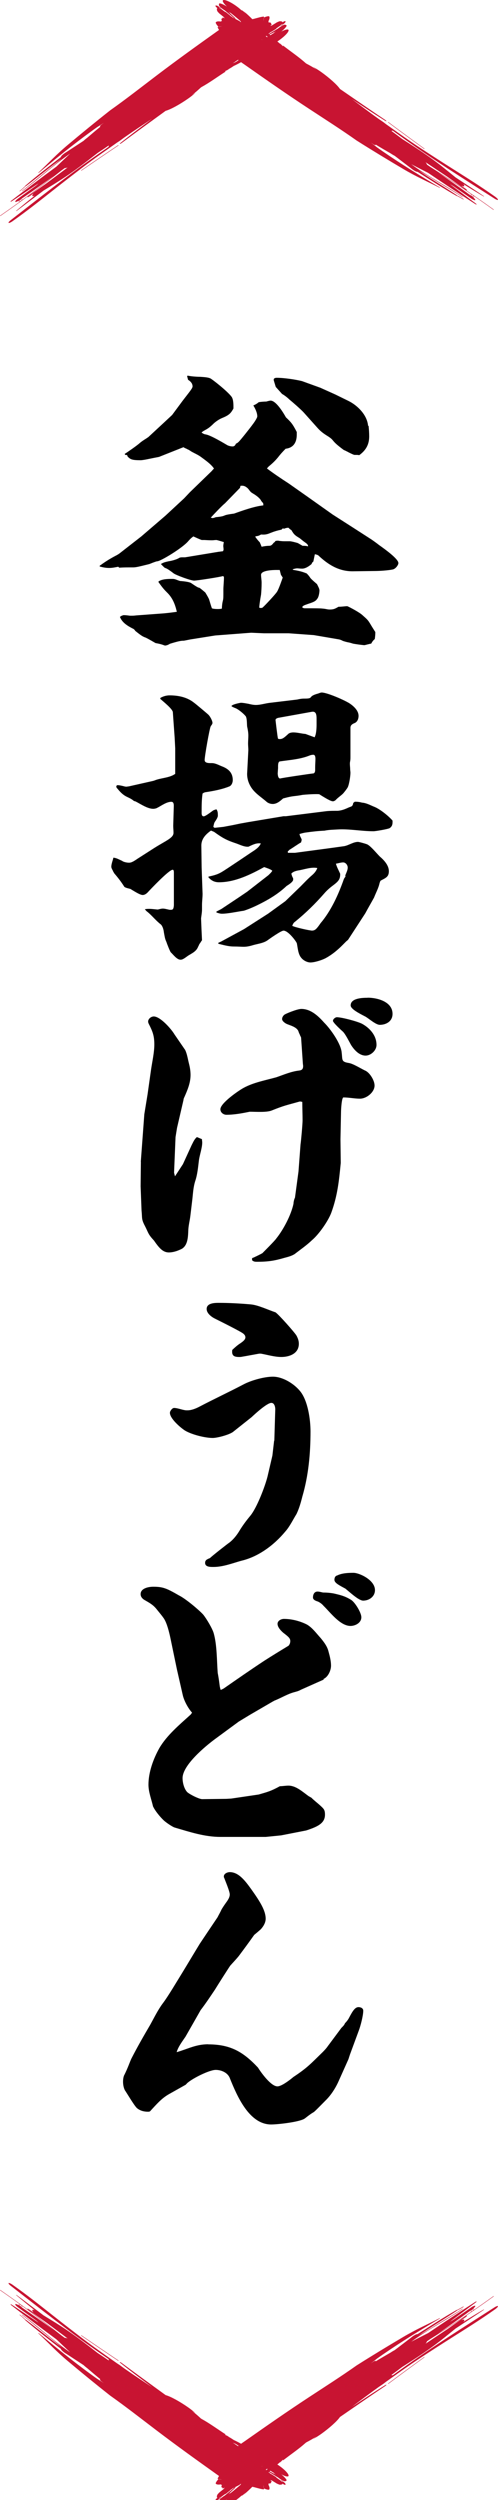
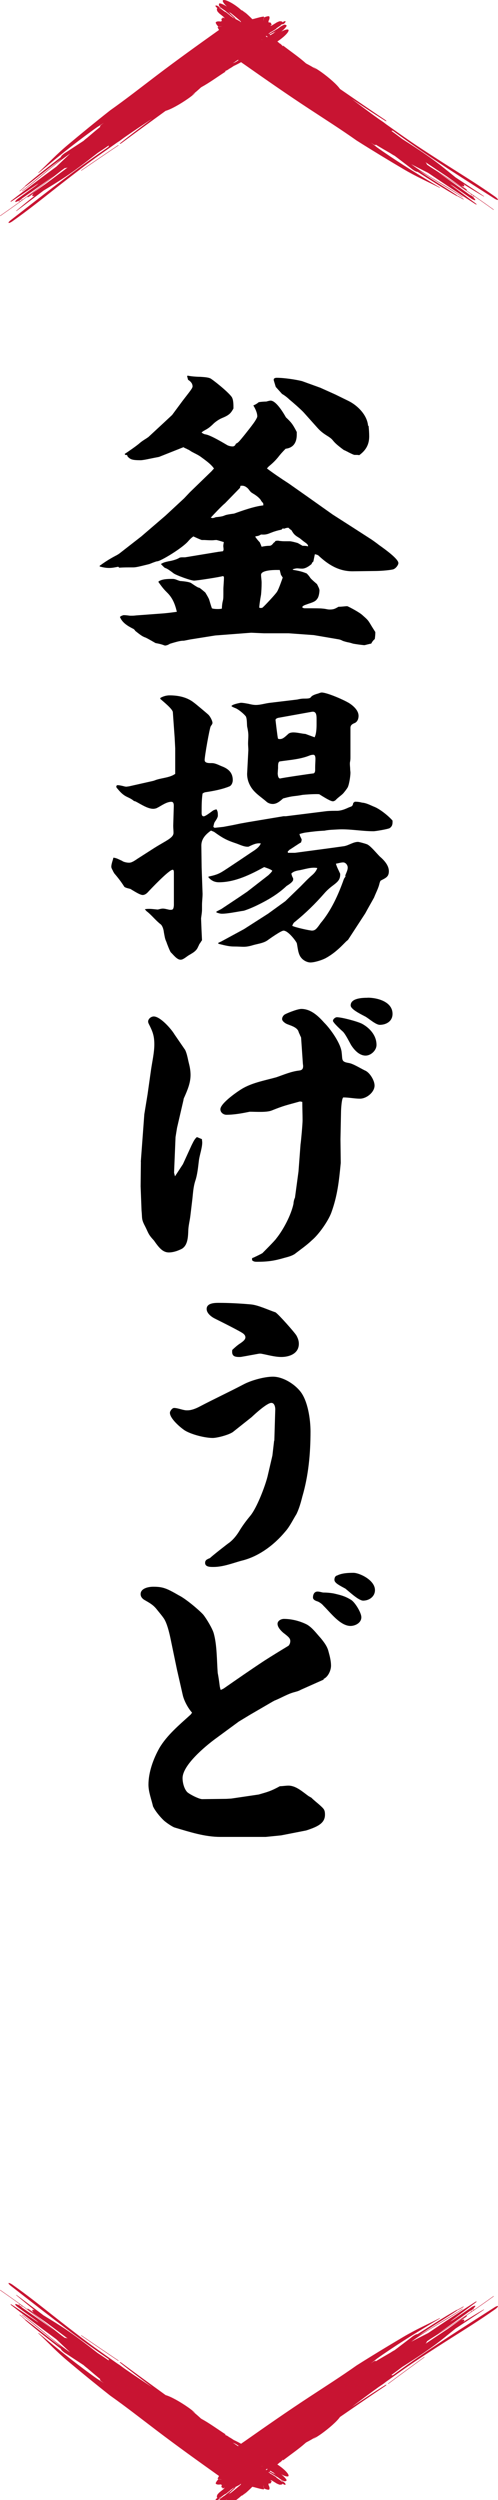
<svg xmlns="http://www.w3.org/2000/svg" width="85" height="426" viewBox="0 0 85 426" fill="none">
  <g clip-path="url(#clip0_1058_26949)">
    <g clip-path="url(#clip1_1058_26949)">
      <path d="M47.726 5.518C47.671 5.541 47.617 5.562 47.562 5.585C47.638 5.503 47.768 5.409 47.928 5.312C46.282 6.093 44.472 7.604 43.418 8.726C42.965 9.031 42.623 9.387 42.657 9.519C42.69 9.651 43.086 9.507 43.545 9.199C43.653 9.14 43.774 9.067 43.859 9.034C44.62 8.738 45.484 8.288 46.412 7.756C46.221 7.844 46.025 7.938 45.838 8.027C46.106 7.874 46.372 7.724 46.653 7.53C46.611 7.53 46.56 7.539 46.514 7.542C47.478 7.069 48.623 6.184 49.076 5.57C49.529 4.953 49.121 4.839 48.158 5.312L47.726 5.518Z" fill="#C81432" />
      <path d="M45.676 6.067C46.241 5.77 46.791 5.491 47.341 5.212L47.465 5.177L47.317 5.045L47.317 5.062C46.948 5.52 46.22 6.117 45.543 6.652L45.308 6.851C45.202 6.957 45.145 7.045 45.145 7.095C45.145 7.213 45.413 7.128 45.752 6.907L46.141 6.655C47.132 6.093 48.588 5.068 48.906 4.442C48.975 4.298 48.818 4.292 48.739 4.24C48.697 4.113 48.283 4.266 47.815 4.586C47.347 4.906 47.008 5.262 47.054 5.388C46.969 5.435 46.885 5.485 46.8 5.532C46.851 5.476 46.906 5.421 46.957 5.365C46.894 5.547 46.489 5.864 46.211 6.135L45.761 6.49L46.205 6.543L46.425 6.337C46.398 6.337 46.353 6.349 46.353 6.346C46.77 5.952 47.157 5.576 47.634 5.174L48.208 4.633C48.347 4.466 48.28 4.41 48.06 4.501L47.736 4.651C47.788 4.63 47.836 4.61 47.888 4.592C47.193 5 46.477 5.456 45.785 5.855C45.673 5.917 45.555 6.014 45.522 6.076C45.495 6.132 45.558 6.129 45.673 6.064L45.676 6.067Z" fill="#C81432" />
-       <path d="M47.964 4.401C48.085 4.345 48.2 4.292 48.348 4.181C48.375 4.146 48.39 4.125 48.399 4.116C48.336 4.146 48.248 4.184 48.16 4.222C47.988 4.298 47.931 4.375 47.964 4.401Z" fill="#C81432" />
      <path d="M48.398 4.116C48.459 4.09 48.498 4.072 48.498 4.072C48.471 4.078 48.447 4.084 48.423 4.09C48.407 4.104 48.407 4.104 48.407 4.104C48.407 4.104 48.407 4.104 48.398 4.116Z" fill="#C81432" />
      <path d="M20.116 24.77C18.049 26.151 15.989 27.552 13.938 28.966C13.868 29.013 13.82 29.066 13.829 29.083C13.835 29.098 13.899 29.074 13.962 29.03C16.019 27.62 18.071 26.224 20.134 24.844C20.203 24.797 20.252 24.747 20.249 24.726C20.24 24.709 20.182 24.729 20.119 24.773L20.116 24.77Z" fill="#C81432" />
      <path d="M3.821 34.007C3.86 33.96 3.848 33.949 3.787 33.972C3.739 33.993 3.66 34.045 3.621 34.09C3.588 34.128 3.603 34.145 3.654 34.125C3.712 34.101 3.787 34.045 3.821 34.007Z" fill="#C81432" />
      <path d="M3.379 32.529C3.648 32.306 3.899 32.092 4.111 31.88C4.15 31.842 4.201 31.81 4.243 31.786C4.21 31.774 4.246 31.713 4.343 31.63C6.213 30.003 8.328 28.39 10.385 26.771C10.385 26.742 10.4 26.703 10.433 26.651C10.536 26.486 10.811 26.245 11.128 26.037L11.373 25.887C12.339 25.258 13.297 24.623 14.258 24C14.427 23.839 14.636 23.663 14.874 23.486C15.626 22.84 16.385 22.197 17.173 21.556C17.11 21.577 17.061 21.579 17.046 21.556C17.022 21.491 17.185 21.318 17.412 21.162C17.523 21.08 17.635 21.001 17.747 20.919C17.415 21.136 17.079 21.35 16.744 21.565C16.696 21.597 16.65 21.624 16.608 21.647C16.252 21.897 15.892 22.149 15.533 22.414C12.379 24.711 9.53 27.024 6.727 29.351C6.684 29.395 6.606 29.445 6.554 29.465C6.515 29.474 6.509 29.453 6.557 29.406C8.237 27.823 9.603 26.333 11.596 24.667C13.965 22.681 16.327 20.751 18.816 18.794C21.52 16.885 23.928 14.993 26.613 12.954C30.242 10.198 33.746 7.692 37.38 5.106C38.715 4.101 40.126 3.434 40.531 3.614C40.773 3.725 40.594 4.119 40.123 4.636C40.235 4.557 40.347 4.48 40.458 4.404L41.014 4.069C41.54 3.752 42.023 3.529 42.371 3.443L42.836 3.311C43.51 3.208 44.458 2.85 45.05 2.82L45.032 2.979L45.147 2.941C45.512 2.791 45.793 2.732 45.941 2.779L45.999 2.917C46.032 3.097 45.969 3.335 45.805 3.628C45.851 3.672 45.857 3.74 45.827 3.834C46.132 3.802 46.325 3.855 46.259 4.113C46.413 4.057 46.431 4.122 46.298 4.26C46.252 4.307 46.192 4.36 46.129 4.407C46.222 4.386 46.249 4.381 46.37 4.348C46.506 4.269 46.588 4.222 46.588 4.222C46.825 4.075 47.048 3.938 47.255 3.811C47.542 3.672 47.742 3.617 47.742 3.617C48.034 3.623 48.188 3.666 48.204 3.746C48.195 3.766 48.183 3.787 48.168 3.811C48.416 3.681 48.434 3.672 48.5 3.637C48.576 3.608 48.633 3.596 48.633 3.596C48.663 3.624 48.696 3.634 48.73 3.628C48.757 3.637 48.766 3.658 48.766 3.658C48.708 3.754 48.681 3.808 48.687 3.819C48.669 3.855 48.636 3.896 48.636 3.896C48.5 4.016 48.446 4.063 48.425 4.084C48.014 4.184 48.014 4.184 48.014 4.184L47.977 4.275L47.86 4.269L47.941 4.292L47.757 4.375L47.974 4.292C47.713 4.459 47.531 4.578 47.431 4.651C47.268 4.757 47.144 4.865 47.129 4.877C47.153 4.883 47.165 4.895 47.165 4.895C46.885 5.073 46.607 5.247 46.331 5.418C46.286 5.432 46.249 5.441 46.213 5.447C46.186 5.488 46.117 5.55 46.035 5.6C45.962 5.647 45.893 5.691 45.821 5.738C45.805 5.753 45.793 5.764 45.781 5.776L45.784 5.779C45.721 5.838 45.679 5.879 45.627 5.926C45.597 5.955 45.597 5.958 45.597 5.958C45.488 6.061 45.334 6.208 44.92 6.599C44.793 6.678 44.673 6.751 44.558 6.816C44.597 6.798 44.636 6.784 44.676 6.769C44.754 6.74 44.727 6.828 44.766 6.807C45.706 6.293 46.678 5.667 47.648 5.062C47.811 4.939 47.987 4.856 48.041 4.877C48.092 4.901 47.999 5.018 47.83 5.144C46.129 6.725 43.791 8.326 41.706 9.496C41.177 9.831 40.649 10.171 40.12 10.515C40.15 10.506 40.181 10.495 40.211 10.486C40.069 10.568 39.927 10.65 39.785 10.732C39.77 10.741 39.755 10.753 39.739 10.762C39.86 10.718 39.984 10.677 40.105 10.633C40.181 10.591 40.256 10.55 40.331 10.509C41.549 9.701 42.73 9.07 43.944 8.338C44.597 7.947 45.189 7.651 45.821 7.298C45.975 7.195 46.102 7.154 46.111 7.201C46.117 7.245 45.996 7.368 45.845 7.468C43.935 8.908 41.667 10.427 39.887 11.244C39.528 11.493 39.169 11.714 38.845 11.861C38.839 11.864 38.833 11.867 38.827 11.872C38.921 11.843 39.008 11.817 39.099 11.787C38.818 11.958 38.634 11.999 38.371 12.149C38.422 12.16 38.48 12.169 38.534 12.181C37.175 13.05 35.773 14.082 34.45 14.802C34.398 14.834 34.35 14.863 34.302 14.893C33.827 15.33 33.347 15.768 32.731 16.218C32.948 16.08 33.163 15.944 33.38 15.806C32.96 16.168 32.532 16.512 32.045 16.846C30.731 17.76 29.154 18.647 28.275 18.885C25.762 20.707 23.239 22.526 20.756 24.374C20.629 24.471 20.496 24.532 20.451 24.52C20.418 24.503 20.481 24.415 20.611 24.318C22.351 22.937 24.154 21.585 25.964 20.237C24.384 21.277 22.801 22.323 21.212 23.43C21.013 23.577 20.813 23.724 20.614 23.871C20.418 24.018 20.212 24.15 20.004 24.28C17.983 25.704 16.058 27.041 14.052 28.566C12.339 29.871 10.85 31.022 9.165 32.347C6.799 34.21 4.654 35.917 2.222 37.636C1.905 37.874 1.567 38.032 1.476 37.985C1.383 37.941 1.567 37.706 1.884 37.471C6.784 33.666 11.554 29.879 16.88 26.172C17.454 25.772 18.019 25.378 18.584 24.988C18.569 24.982 18.557 24.979 18.548 24.967C18.517 24.926 18.544 24.852 18.611 24.758C17.968 25.196 17.318 25.634 16.66 26.066C14.934 27.412 13.21 28.757 11.273 30.059C9.944 30.952 8.696 31.701 7.428 32.477C5.929 33.605 4.443 34.742 2.926 35.873C2.869 35.923 2.799 35.958 2.766 35.961C2.733 35.961 2.757 35.926 2.815 35.876C3.811 35.033 4.851 34.195 5.905 33.358C5.697 33.434 5.552 33.449 5.515 33.376C5.479 33.299 5.57 33.144 5.742 32.956C5.491 33.129 5.24 33.305 4.99 33.478C4.833 33.584 4.694 33.646 4.672 33.608C4.648 33.569 4.751 33.458 4.899 33.355C5.92 32.641 6.941 31.927 7.959 31.216C9.152 30.317 10.343 29.427 11.545 28.537C11.343 28.613 11.177 28.645 11.071 28.628C10.883 28.763 10.696 28.898 10.509 29.033C7.195 31.66 3.739 34.257 0.15 36.737C0.081 36.787 0.014 36.816 0.002 36.801C-0.01 36.787 0.032 36.737 0.099 36.693C1.183 35.943 2.253 35.185 3.313 34.419C3.313 34.419 3.313 34.419 3.307 34.419C3.256 34.439 3.237 34.427 3.274 34.383C3.307 34.345 3.392 34.286 3.44 34.263C3.497 34.239 3.506 34.26 3.473 34.298C5.446 32.867 7.376 31.404 9.258 29.932C7.458 31.228 5.651 32.521 3.817 33.769C3.633 33.928 3.452 34.087 3.265 34.245C3.213 34.286 3.135 34.328 3.102 34.33C3.077 34.33 3.105 34.283 3.159 34.242C3.21 34.198 3.262 34.154 3.316 34.11C2.969 34.345 2.657 34.468 2.603 34.386C2.561 34.292 2.808 34.019 3.168 33.772C4.111 33.082 5.056 32.403 6.002 31.727C6.101 31.651 6.201 31.572 6.301 31.495C6.394 31.41 6.488 31.325 6.582 31.237C5.08 32.25 3.576 33.252 2.077 34.248C1.954 34.336 1.827 34.392 1.803 34.366C1.778 34.339 1.863 34.242 1.987 34.154C4.485 32.215 7.044 30.291 9.633 28.384C10.403 27.652 11.177 26.918 11.968 26.175C11.856 26.251 11.741 26.327 11.63 26.407C8.775 28.425 6.609 30.485 3.899 32.509C3.833 32.562 3.766 32.591 3.745 32.582C3.727 32.574 3.763 32.526 3.833 32.477C5.147 31.475 6.289 30.488 7.566 29.456C8.624 28.604 9.63 27.793 10.593 26.974C8.512 28.496 6.603 30.073 4.567 31.616C4.479 31.686 4.382 31.745 4.313 31.771C4.313 31.783 4.301 31.804 4.277 31.827C4.044 32.05 3.781 32.28 3.509 32.509C3.458 32.556 3.382 32.597 3.343 32.603C3.304 32.612 3.328 32.574 3.385 32.521L3.379 32.529ZM41.301 8.303C41.325 8.294 41.346 8.288 41.368 8.282C41.304 8.315 41.238 8.347 41.162 8.382L40.818 8.45C40.818 8.45 41.06 8.373 41.301 8.303ZM44.213 5.6C44.328 5.576 44.41 5.559 44.41 5.559C44.331 5.573 44.268 5.588 44.216 5.597L44.213 5.6ZM24.351 21.162C25.462 20.381 26.577 19.635 27.728 18.932C27.465 19.126 27.203 19.323 26.94 19.517C26.085 20.069 25.221 20.616 24.351 21.162ZM43.791 7.21C43.455 7.357 43.171 7.442 42.899 7.518C42.718 7.668 42.522 7.815 42.316 7.953C41.763 8.329 41.223 8.691 40.682 9.037C40.782 9.031 40.652 9.114 40.591 9.164C40.528 9.214 40.464 9.263 40.401 9.313C40.981 8.949 41.564 8.585 42.159 8.218C42.697 7.886 43.268 7.509 43.791 7.21ZM47.573 4.301C47.591 4.295 47.609 4.289 47.63 4.284L47.57 4.419C47.57 4.419 47.57 4.369 47.57 4.304L47.573 4.301ZM47.66 4.081C47.633 4.096 47.603 4.11 47.573 4.128C47.585 4.084 47.615 4.075 47.66 4.081ZM46.869 4.522C46.923 4.507 46.959 4.498 46.996 4.48C46.869 4.522 46.869 4.522 46.869 4.522ZM45.014 3.103L44.953 3.608L45.047 3.097L45.011 3.103L45.014 3.103Z" fill="#C81432" />
      <path d="M38.937 1.325C38.976 1.369 39.015 1.413 39.052 1.454C38.949 1.41 38.816 1.319 38.671 1.202C39.946 2.483 41.979 3.69 43.405 4.316C43.846 4.639 44.299 4.848 44.417 4.777C44.535 4.704 44.272 4.383 43.828 4.054C43.737 3.972 43.628 3.881 43.568 3.814C43.042 3.202 42.335 2.538 41.529 1.848C41.674 1.995 41.825 2.148 41.97 2.298C41.737 2.095 41.511 1.895 41.233 1.698C41.248 1.736 41.272 1.783 41.287 1.822C40.526 1.078 39.309 0.291 38.568 0.065C37.825 -0.165 37.837 0.25 38.602 0.993L38.937 1.328L38.937 1.325Z" fill="#C81432" />
      <path d="M40.106 3.05C39.641 2.618 39.197 2.198 38.756 1.775L38.683 1.672L38.599 1.851L38.617 1.851C39.179 2.045 39.985 2.533 40.719 2.997L40.988 3.152C41.124 3.217 41.227 3.244 41.275 3.229C41.39 3.197 41.224 2.97 40.904 2.726L40.535 2.444C39.68 1.704 38.227 0.673 37.517 0.573C37.357 0.552 37.399 0.702 37.372 0.79C37.26 0.87 37.541 1.205 37.998 1.537C38.454 1.871 38.91 2.071 39.019 1.992C39.091 2.054 39.167 2.118 39.239 2.18C39.17 2.151 39.097 2.118 39.028 2.086C39.224 2.086 39.662 2.365 40.01 2.538L40.499 2.844L40.414 2.415L40.145 2.274C40.157 2.297 40.182 2.339 40.176 2.336C39.662 2.074 39.176 1.83 38.635 1.513L37.928 1.149C37.72 1.072 37.686 1.152 37.843 1.328L38.088 1.581C38.052 1.54 38.019 1.501 37.982 1.46C38.596 1.977 39.263 2.497 39.867 3.014C39.961 3.097 40.094 3.176 40.166 3.191C40.23 3.199 40.206 3.141 40.109 3.055L40.106 3.05Z" fill="#C81432" />
      <path d="M37.771 1.448C37.678 1.354 37.593 1.263 37.436 1.161C37.391 1.146 37.37 1.137 37.357 1.134C37.406 1.184 37.469 1.255 37.533 1.322C37.66 1.457 37.753 1.49 37.768 1.448L37.771 1.448Z" fill="#C81432" />
-       <path d="M37.358 1.137C37.312 1.09 37.285 1.058 37.285 1.058C37.3 1.081 37.312 1.102 37.327 1.122C37.346 1.131 37.346 1.131 37.346 1.131C37.346 1.131 37.346 1.131 37.361 1.137L37.358 1.137Z" fill="#C81432" />
-       <path d="M66.303 20.904C68.29 22.387 70.302 23.859 72.317 25.32C72.384 25.37 72.45 25.399 72.465 25.384C72.478 25.372 72.435 25.323 72.372 25.279C70.357 23.812 68.357 22.349 66.369 20.866C66.303 20.816 66.236 20.789 66.218 20.795C66.203 20.807 66.242 20.854 66.303 20.901L66.303 20.904Z" fill="#C81432" />
      <path d="M80.379 33.117C80.321 33.094 80.312 33.111 80.355 33.158C80.391 33.196 80.466 33.252 80.524 33.276C80.572 33.293 80.584 33.276 80.548 33.235C80.505 33.188 80.427 33.138 80.382 33.117L80.379 33.117Z" fill="#C81432" />
      <path d="M79.067 33.978C78.765 33.799 78.478 33.634 78.206 33.502C78.158 33.475 78.107 33.44 78.073 33.408C78.073 33.443 78.001 33.428 77.892 33.364C75.723 32.139 73.491 30.681 71.27 29.277C71.243 29.286 71.198 29.286 71.137 29.268C70.944 29.224 70.624 29.045 70.325 28.816L70.104 28.637C69.192 27.937 68.273 27.247 67.367 26.551C67.156 26.442 66.92 26.304 66.675 26.139C65.811 25.643 64.947 25.14 64.077 24.612C64.117 24.665 64.135 24.709 64.117 24.729C64.062 24.77 63.842 24.673 63.618 24.512C63.503 24.432 63.392 24.356 63.277 24.277C63.591 24.518 63.905 24.761 64.219 25.002C64.265 25.038 64.307 25.07 64.343 25.102C64.697 25.355 65.056 25.608 65.425 25.86C68.645 28.067 71.79 29.985 74.931 31.86C74.986 31.886 75.061 31.942 75.095 31.983C75.116 32.015 75.095 32.03 75.037 31.998C72.968 30.934 71.092 30.132 68.844 28.804C66.171 27.226 63.552 25.64 60.869 23.945C58.165 22.035 55.573 20.393 52.746 18.539C48.927 16.036 45.393 13.571 41.741 11.009C40.345 10.086 39.257 8.987 39.306 8.555C39.342 8.297 39.78 8.341 40.432 8.617C40.321 8.538 40.212 8.459 40.103 8.379L39.602 7.971C39.13 7.58 38.762 7.204 38.569 6.91L38.294 6.519C37.986 5.929 37.342 5.162 37.131 4.621L37.294 4.589L37.218 4.495C36.955 4.201 36.813 3.96 36.813 3.811L36.931 3.717C37.097 3.628 37.348 3.617 37.687 3.675C37.714 3.62 37.78 3.593 37.88 3.593C37.753 3.323 37.747 3.126 38.019 3.108C37.916 2.982 37.974 2.947 38.152 3.026C38.212 3.053 38.282 3.094 38.348 3.138C38.3 3.058 38.285 3.032 38.215 2.932C38.094 2.832 38.025 2.771 38.025 2.771C37.807 2.596 37.605 2.433 37.418 2.28C37.194 2.06 37.079 1.889 37.079 1.889C36.995 1.617 36.99 1.461 37.064 1.422C37.088 1.422 37.112 1.428 37.137 1.434C36.934 1.243 36.919 1.231 36.865 1.178C36.813 1.116 36.783 1.067 36.783 1.067C36.801 1.029 36.801 0.996 36.783 0.967C36.783 0.94 36.801 0.923 36.801 0.923C36.912 0.946 36.972 0.954 36.983 0.946C37.022 0.952 37.073 0.97 37.073 0.97C37.233 1.058 37.297 1.093 37.324 1.108C37.547 1.457 37.547 1.457 37.547 1.457L37.647 1.463L37.677 1.572L37.677 1.49L37.81 1.634L37.662 1.457C37.906 1.649 38.078 1.78 38.179 1.851C38.333 1.968 38.475 2.051 38.493 2.062C38.493 2.036 38.499 2.024 38.499 2.024C38.759 2.228 39.015 2.431 39.266 2.632C39.294 2.671 39.315 2.703 39.333 2.732C39.381 2.744 39.463 2.791 39.538 2.85C39.605 2.903 39.671 2.953 39.738 3.006C39.756 3.014 39.771 3.023 39.789 3.029L39.789 3.026C39.868 3.067 39.922 3.094 39.982 3.126C40.022 3.144 40.022 3.147 40.022 3.147C40.155 3.214 40.348 3.314 40.858 3.576C40.976 3.67 41.085 3.758 41.185 3.843C41.154 3.811 41.127 3.778 41.103 3.749C41.052 3.687 41.145 3.681 41.112 3.652C40.321 2.941 39.405 2.236 38.514 1.525C38.342 1.413 38.206 1.275 38.212 1.219C38.218 1.166 38.363 1.216 38.538 1.331C40.611 2.415 42.898 4.084 44.686 5.65C45.178 6.035 45.674 6.417 46.175 6.799C46.157 6.772 46.136 6.749 46.118 6.722C46.242 6.828 46.366 6.934 46.489 7.039C46.505 7.051 46.517 7.06 46.532 7.072C46.453 6.972 46.372 6.872 46.293 6.775C46.23 6.716 46.166 6.66 46.103 6.602C44.937 5.723 43.952 4.83 42.864 3.931C42.278 3.449 41.807 2.991 41.266 2.518C41.118 2.406 41.037 2.303 41.082 2.28C41.124 2.259 41.281 2.336 41.426 2.444C43.423 3.767 45.613 5.394 46.961 6.787C47.317 7.039 47.644 7.307 47.888 7.559C47.894 7.562 47.897 7.568 47.903 7.571C47.846 7.495 47.794 7.421 47.737 7.345C47.991 7.551 48.091 7.709 48.314 7.906C48.311 7.853 48.299 7.797 48.296 7.747C49.568 8.738 51.009 9.713 52.123 10.712C52.172 10.747 52.214 10.785 52.256 10.821C52.83 11.123 53.41 11.435 54.039 11.864C53.836 11.705 53.637 11.549 53.435 11.391C53.918 11.667 54.386 11.958 54.867 12.301C56.169 13.236 57.522 14.417 58.026 15.157C60.585 16.917 63.141 18.689 65.718 20.413C65.851 20.501 65.953 20.604 65.956 20.648C65.95 20.686 65.842 20.651 65.709 20.563C63.821 19.379 61.938 18.133 60.062 16.876C61.567 18.016 63.08 19.156 64.654 20.281C64.86 20.419 65.065 20.557 65.271 20.698C65.476 20.836 65.666 20.983 65.857 21.136C67.875 22.564 69.778 23.933 71.889 25.314C73.693 26.495 75.282 27.514 77.098 28.663C79.65 30.276 81.985 31.73 84.417 33.446C84.747 33.666 85.006 33.931 84.991 34.031C84.976 34.131 84.692 34.031 84.36 33.813C79.125 30.458 73.944 27.218 68.672 23.439C68.104 23.031 67.545 22.631 66.99 22.232C66.99 22.247 66.99 22.261 66.981 22.27C66.95 22.311 66.872 22.308 66.757 22.276C67.385 22.734 68.014 23.201 68.639 23.677C70.488 24.855 72.337 26.037 74.21 27.423C75.493 28.378 76.614 29.301 77.762 30.232C79.327 31.269 80.901 32.291 82.475 33.346C82.541 33.384 82.599 33.437 82.611 33.467C82.623 33.496 82.578 33.487 82.511 33.449C81.378 32.788 80.239 32.086 79.091 31.369C79.23 31.536 79.291 31.669 79.227 31.724C79.164 31.783 78.986 31.745 78.747 31.642C78.995 31.821 79.245 31.998 79.493 32.177C79.644 32.289 79.747 32.4 79.72 32.43C79.689 32.462 79.547 32.403 79.403 32.297C78.388 31.575 77.376 30.852 76.364 30.129C75.116 29.304 73.877 28.478 72.636 27.641C72.772 27.805 72.856 27.946 72.871 28.049C73.062 28.181 73.252 28.314 73.442 28.443C77.034 30.693 80.644 33.088 84.179 35.641C84.248 35.691 84.296 35.744 84.287 35.758C84.278 35.776 84.215 35.749 84.151 35.703C83.085 34.933 82.01 34.175 80.931 33.434C80.931 33.434 80.931 33.434 80.934 33.437C80.97 33.478 80.964 33.499 80.91 33.478C80.862 33.458 80.777 33.399 80.741 33.361C80.698 33.314 80.717 33.302 80.765 33.32C78.753 31.939 76.729 30.605 74.708 29.321C76.533 30.587 78.354 31.857 80.143 33.167C80.354 33.288 80.566 33.408 80.78 33.531C80.838 33.567 80.901 33.625 80.913 33.655C80.919 33.678 80.868 33.666 80.807 33.628C80.747 33.593 80.689 33.561 80.629 33.526C80.967 33.775 81.185 34.025 81.118 34.101C81.04 34.169 80.698 34.025 80.342 33.769C79.375 33.111 78.421 32.447 77.466 31.78C77.36 31.713 77.255 31.645 77.146 31.578C77.034 31.516 76.919 31.457 76.808 31.395C78.261 32.471 79.708 33.552 81.146 34.63C81.272 34.718 81.363 34.818 81.345 34.847C81.327 34.877 81.206 34.83 81.079 34.742C78.412 33.029 75.735 31.26 73.071 29.456C72.116 28.969 71.158 28.484 70.189 27.982C70.297 28.061 70.409 28.143 70.521 28.222C73.379 30.241 76.061 31.604 78.88 33.484C78.952 33.528 79.001 33.581 78.998 33.602C78.995 33.622 78.937 33.602 78.868 33.552C77.481 32.647 76.161 31.895 74.759 31.034C73.599 30.32 72.497 29.639 71.397 29.004C73.53 30.458 75.663 31.736 77.801 33.144C77.898 33.202 77.986 33.273 78.031 33.329C78.043 33.326 78.067 33.329 78.097 33.346C78.388 33.49 78.693 33.663 79.001 33.846C79.061 33.878 79.128 33.934 79.146 33.969C79.167 34.001 79.122 33.993 79.052 33.957L79.067 33.978ZM43.647 6.405C43.632 6.384 43.62 6.367 43.608 6.352C43.656 6.402 43.71 6.455 43.771 6.511L43.943 6.807C43.943 6.807 43.795 6.608 43.65 6.405L43.647 6.405ZM40.103 4.548C40.046 4.451 40.004 4.378 40.004 4.378C40.043 4.445 40.076 4.501 40.1 4.545L40.103 4.548ZM61.464 18.101C60.359 17.317 59.28 16.515 58.241 15.668C58.513 15.851 58.785 16.033 59.056 16.215C59.86 16.835 60.664 17.463 61.464 18.101ZM41.81 4.439C42.058 4.707 42.23 4.939 42.387 5.168C42.589 5.288 42.795 5.426 42.994 5.573C43.532 5.967 44.055 6.358 44.562 6.749C44.526 6.66 44.647 6.754 44.713 6.793C44.783 6.837 44.849 6.878 44.919 6.922C44.381 6.499 43.846 6.07 43.302 5.635C42.813 5.241 42.266 4.83 41.813 4.439L41.81 4.439ZM37.795 1.842C37.783 1.825 37.774 1.81 37.759 1.792L37.91 1.804C37.91 1.804 37.862 1.819 37.798 1.839L37.795 1.842ZM37.553 1.827C37.578 1.848 37.602 1.869 37.626 1.892C37.581 1.892 37.56 1.869 37.553 1.827ZM38.23 2.421C38.2 2.374 38.179 2.345 38.152 2.315C38.23 2.421 38.23 2.421 38.23 2.421ZM37.415 4.577L37.928 4.475L37.4 4.545L37.418 4.574L37.415 4.577Z" fill="#C81432" />
    </g>
  </g>
  <path d="M17.129 96.325C18.109 95.596 19.09 95.028 19.91 94.607C20.216 94.445 20.473 94.251 20.73 94.04L24.123 91.399L28.239 87.867L31.422 84.918L32.403 83.881L36.101 80.3L36.519 79.83C36.101 79.215 35.442 78.696 34.509 78.016C34.043 77.659 33.737 77.497 33.319 77.286C33.014 77.124 32.901 77.076 32.644 76.93C32.339 76.719 32.178 76.622 32.033 76.573C31.872 76.476 31.824 76.476 31.728 76.411C31.519 76.363 31.422 76.249 31.31 76.201L27.145 77.853C26.631 77.951 25.811 78.113 25.345 78.21C25.136 78.258 24.316 78.421 24.01 78.421C22.467 78.421 22.258 78.258 21.791 77.805L21.695 77.546L21.341 77.497L21.293 77.335C21.647 77.124 23.447 75.877 23.817 75.52C24.123 75.261 24.428 75.05 24.846 74.791C25.007 74.694 25.152 74.581 25.312 74.483L27.885 72.101L29.38 70.708L31.181 68.278L32.258 66.884C32.612 66.414 32.869 66.058 32.869 65.847C32.869 65.329 32.515 64.972 32.097 64.713L31.937 64.097L32.033 64C32.644 64.162 33.93 64.211 34.252 64.211C34.975 64.259 35.538 64.308 35.892 64.47C36.149 64.567 38.818 66.641 39.542 67.629C39.847 68.099 39.847 68.877 39.847 69.606C39.381 70.433 39.124 70.74 37.837 71.259C37.371 71.469 36.905 71.777 36.503 72.134C36.149 72.49 35.892 72.701 35.683 72.863C35.474 73.025 35.217 73.171 34.75 73.43C34.493 73.592 34.493 73.641 34.397 73.689C34.654 73.9 34.815 73.949 34.959 73.997C35.313 74.046 35.94 74.159 38.722 75.812C38.979 75.974 39.397 76.071 39.702 76.071C40.008 76.071 40.169 75.861 40.265 75.601C40.522 75.504 40.619 75.391 40.78 75.245C41.133 74.888 42.741 72.863 43.143 72.296C43.352 72.037 43.915 71.21 43.915 70.951C43.915 70.335 43.561 69.606 43.24 69.088C44.06 68.731 44.011 68.569 44.22 68.521C44.478 68.472 45.04 68.423 45.458 68.423C45.619 68.375 46.021 68.261 46.182 68.261C47.05 68.261 48.192 70.028 48.803 71.113C49.671 71.939 49.928 72.199 50.652 73.608L50.652 74.078C50.652 75.374 50.089 76.314 48.754 76.46C48.143 77.076 47.822 77.448 47.42 77.967C47.066 78.388 46.648 78.842 45.876 79.474C45.828 79.522 45.619 79.733 45.571 79.83C46.6 80.608 47.983 81.548 49.269 82.374L52.452 84.61L56.777 87.672L60.17 89.844L63.466 91.966C63.771 92.177 64.334 92.582 64.656 92.841C65.685 93.57 68 95.223 68 95.952C68 96.26 67.534 96.941 67.019 97.038C66.248 97.2 64.8 97.297 63.98 97.297L60.17 97.346C57.806 97.346 56.006 96.211 54.35 94.656C54.253 94.559 53.883 94.445 53.739 94.445L53.481 95.693C53.321 95.79 53.224 95.952 53.176 96.114C52.758 96.471 52.147 96.892 51.584 96.892C51.118 96.892 50.973 96.843 50.716 96.843C50.555 96.843 50.298 96.892 49.944 97.005L50.041 97.103C50.973 97.264 51.488 97.362 52.356 97.718C52.613 97.978 52.822 98.237 52.919 98.399C53.015 98.561 53.272 98.82 54.108 99.533C54.414 100.149 54.526 100.359 54.526 100.619C54.526 100.878 54.43 101.753 54.108 102.077C53.803 102.595 52.919 102.757 52.26 103.017C51.954 103.114 51.697 103.227 51.584 103.438C51.632 103.6 51.89 103.648 52.002 103.648C53.899 103.648 54.623 103.648 55.041 103.697C55.716 103.746 55.813 103.859 56.279 103.859C56.89 103.859 57.147 103.762 57.774 103.389C58.385 103.389 58.9 103.292 59.27 103.292C59.366 103.292 61.279 104.28 61.842 104.799C62.662 105.528 62.775 105.625 63.128 106.192C63.337 106.549 63.595 106.97 64.061 107.699L64.061 107.861C64.061 108.12 64.013 108.639 63.964 108.898C63.707 109.109 63.546 109.319 63.353 109.676C63.144 109.676 62.324 109.935 62.164 109.935C61.649 109.887 60.781 109.773 60.266 109.676C59.961 109.579 59.752 109.514 59.495 109.465C59.189 109.417 58.819 109.303 58.514 109.206C58.353 109.109 58.096 108.995 57.839 108.947L53.562 108.218L49.285 107.91L45.072 107.91L42.854 107.813L36.728 108.282L32.451 108.963C31.937 109.06 31.679 109.125 31.374 109.174C30.908 109.174 30.554 109.222 29.01 109.692C28.753 109.854 28.448 110 28.142 110C27.579 109.789 27.21 109.692 26.55 109.579C25.57 109.012 25.103 108.752 24.846 108.639C24.38 108.477 24.123 108.331 23.094 107.505C22.997 107.343 22.885 107.246 22.836 107.197C21.904 106.727 20.875 106.16 20.473 105.123C20.634 104.961 20.891 104.864 21.084 104.815C21.438 104.815 21.807 104.864 22.161 104.912L22.515 104.912C22.724 104.912 22.82 104.912 23.238 104.864L28.03 104.507C28.592 104.459 29.879 104.297 30.184 104.248C29.879 102.952 29.461 101.866 28.48 100.926C28.062 100.505 27.805 100.246 27.033 99.16L27.081 99.063C27.692 98.642 28.721 98.642 29.493 98.642C29.911 98.642 30.216 98.852 30.731 98.998C31.454 99.047 32.322 99.16 32.628 99.355C33.609 100.035 33.866 100.132 33.914 100.132C34.011 100.132 34.075 100.132 35.04 100.959C35.297 101.38 35.506 101.737 35.651 102.044C35.747 102.255 35.86 102.774 36.165 103.648C36.471 103.81 37.66 103.81 37.87 103.697C37.87 103.438 37.918 102.822 38.03 102.401C38.143 101.98 38.127 101.72 38.127 100.375C38.127 100.019 38.223 98.917 38.223 98.512C38.223 98.302 38.223 98.253 38.062 98.156C37.596 98.318 33.641 98.933 33.126 98.933C32.564 98.933 30.2 98.058 29.686 97.734C28.608 96.908 28.399 96.859 28.239 96.795C28.078 96.746 28.03 96.697 27.467 96.114C27.821 95.855 28.239 95.758 28.753 95.644C29.364 95.547 29.943 95.385 30.393 95.174C30.65 95.012 30.747 94.964 31.117 94.964L31.583 94.964L37.291 94.024L38.062 93.927C38.062 93.927 38.159 93.716 38.159 93.668C38.159 93.36 38.111 93.149 38.111 93.052C38.111 92.89 38.159 92.582 38.207 92.371C38.046 92.323 37.387 92.112 36.969 92.015C36.551 92.015 36.551 92.063 36.149 92.063C35.94 92.063 35.683 92.063 34.911 92.015L34.445 92.015C34.348 92.015 33.416 91.594 32.998 91.399C32.532 91.755 32.387 91.918 32.017 92.339C31.084 93.327 28.416 95.028 27.177 95.547C26.92 95.644 26.872 95.644 26.824 95.644C26.727 95.644 26.406 95.742 25.489 96.114C23.592 96.584 23.174 96.681 22.708 96.681L21.936 96.681C21.631 96.681 21.116 96.681 20.344 96.73L20.183 96.568C19.717 96.665 19.154 96.778 18.64 96.778C18.077 96.778 17.563 96.681 17 96.519L17.048 96.357L17.129 96.325ZM36.213 88.288C36.31 88.288 36.567 88.24 36.824 88.126C37.902 88.029 38.159 87.915 38.368 87.818C38.577 87.721 39.188 87.608 39.96 87.51C41.407 86.992 43.465 86.263 44.944 86.117L44.944 85.955C44.944 85.793 44.896 85.696 44.847 85.647C44.751 85.599 44.542 85.291 44.494 85.177C44.236 84.821 43.818 84.497 43.416 84.237C43.32 84.189 42.998 83.978 42.854 83.881C42.806 83.832 42.645 83.67 42.5 83.46C42.339 83.249 42.243 83.152 42.082 83.038C41.728 82.779 41.471 82.731 41.053 82.779L40.956 83.136L38.384 85.777C37.966 86.085 36.535 87.591 35.972 88.207C36.133 88.256 36.181 88.256 36.23 88.256L36.213 88.288ZM44.349 92.436C44.446 92.647 44.558 92.906 44.654 93.165C45.072 93.068 45.587 93.003 45.892 93.003C46.198 93.003 46.359 92.955 46.712 92.485C46.873 92.388 46.922 92.323 47.018 92.177C47.227 92.128 47.275 92.128 47.436 92.128C47.484 92.128 47.532 92.128 47.742 92.177C47.902 92.177 48.095 92.225 48.465 92.225L49.446 92.225C49.703 92.225 50.523 92.436 50.828 92.533L51.648 93.003C52.066 93.003 52.211 93.003 52.581 93.1C52.581 92.89 52.533 92.744 52.066 92.42C51.761 92.209 51.456 91.95 51.134 91.691C50.41 91.269 50.153 91.075 49.751 90.346C49.494 90.184 49.446 90.135 49.237 89.925C48.98 89.925 48.77 89.973 48.513 90.087L48.256 90.038L48.047 90.249C47.275 90.411 46.809 90.556 46.15 90.816C45.539 91.075 45.217 91.124 44.558 91.075C44.204 91.286 44.044 91.334 43.626 91.383L43.577 91.48C43.786 91.788 44.092 92.161 44.349 92.42L44.349 92.436ZM44.606 103.584C44.767 103.584 44.815 103.535 44.864 103.486C45.217 103.179 46.97 101.315 47.275 100.845C47.581 100.375 48.095 98.869 48.256 98.415L47.95 97.945L47.742 97.119L47.227 97.119C46.616 97.119 44.558 97.167 44.558 97.945C44.558 98.366 44.654 98.82 44.654 99.29C44.654 100.116 44.606 100.797 44.558 101.315C44.397 102.19 44.252 103.179 44.252 103.551C44.413 103.6 44.51 103.6 44.606 103.6L44.606 103.584ZM62.919 72.636C62.968 73.155 63.016 73.77 63.016 74.354C63.016 75.747 62.453 76.736 61.312 77.562C61.102 77.513 60.958 77.513 60.845 77.513L60.492 77.513C60.395 77.513 59.816 77.254 59.157 76.897C58.948 76.8 58.852 76.736 58.691 76.687C57.501 75.812 57.147 75.439 56.89 75.131C56.681 74.872 56.536 74.71 56.07 74.402C55.395 73.981 54.832 73.624 54.221 72.944L51.858 70.303C51.391 69.784 49.848 68.44 49.382 68.067C49.124 67.808 48.61 67.386 48.143 67.127L47.066 65.928C47.018 65.766 46.712 64.794 46.712 64.729C46.712 64.421 47.018 64.373 47.227 64.373C48.513 64.373 50.523 64.68 51.552 64.94L54.687 66.074L57.212 67.208L59.527 68.342C61.07 69.12 62.662 70.724 62.823 72.539L62.919 72.588L62.919 72.636Z" fill="black" />
  <path d="M20.901 146.74C21.207 146.902 21.674 146.999 22.028 146.999C22.334 146.999 22.64 146.902 23.478 146.319L26.313 144.505C28.278 143.259 29.615 142.789 29.615 141.915C29.615 141.494 29.566 141.089 29.566 140.717L29.663 137.349C29.663 137.09 29.663 136.62 29.244 136.62C28.423 136.62 27.537 137.3 26.828 137.656C26.667 137.754 26.361 137.818 26.152 137.818C25.169 137.818 23.993 136.993 23.156 136.572C23.059 136.523 22.946 136.523 22.85 136.474C21.867 135.649 21.352 136.005 20.063 134.402C19.966 134.305 19.854 134.191 19.854 134.046C19.854 133.949 19.902 133.787 20.063 133.787C20.273 133.787 20.578 133.835 21.046 133.949C21.207 133.997 21.4 134.046 21.561 134.046C21.722 134.046 21.819 133.997 21.98 133.997L26.152 133.058C26.361 133.01 26.57 132.896 26.764 132.848C27.746 132.54 29.035 132.491 29.905 131.86L29.905 127.504L29.808 125.642L29.599 122.744L29.502 121.352C29.454 120.785 27.795 119.49 27.344 119.069L27.392 118.907C27.859 118.648 28.375 118.486 28.938 118.486C30.436 118.486 31.934 118.793 33.11 119.732C33.271 119.83 35.381 121.595 35.591 121.805C35.848 122.064 36.267 122.793 36.267 123.197C36.267 123.359 36.058 123.618 35.961 123.764C35.752 124.185 34.93 128.848 34.93 129.512C34.93 130.079 35.752 130.03 36.17 130.03C36.783 130.03 37.362 130.386 37.926 130.597C39.005 131.018 39.73 131.682 39.73 132.929C39.73 133.35 39.521 133.868 39.118 134.013C37.83 134.532 36.38 134.791 34.995 135.001C34.834 135.05 34.737 135.098 34.576 135.212C34.415 136.248 34.415 137.284 34.415 138.531C34.415 138.79 34.463 139.098 34.769 139.098C34.978 139.098 35.446 138.79 36.364 138.11C36.525 138.013 36.783 137.948 36.928 137.899C37.185 138.207 37.185 138.579 37.185 138.984C37.185 139.243 36.976 139.599 36.621 140.118C36.525 140.328 36.46 140.636 36.412 140.895L36.621 141.057L38.12 140.895L39.762 140.587L41.003 140.328L42.452 140.069L48.38 139.081L48.799 139.081L55.805 138.207C56.369 138.158 56.997 138.158 57.609 138.158C58.383 138.11 58.946 137.851 59.623 137.543C59.832 137.495 60.042 137.381 60.09 137.333C60.187 137.235 60.251 137.074 60.299 136.815C60.348 136.766 60.509 136.653 60.557 136.604C61.024 136.604 61.379 136.653 61.797 136.766C62.522 136.815 63.183 137.187 63.811 137.446C64.793 137.802 66.34 139.049 67 139.826L67 140.134C67 140.49 66.903 140.862 66.485 141.121C66.178 141.283 64.117 141.64 63.746 141.64C61.685 141.64 59.671 141.219 57.658 141.332C56.885 141.381 56.16 141.381 55.387 141.542C54.307 141.591 53.276 141.704 52.246 141.85C51.827 141.899 51.472 142.012 51.118 142.109C51.166 142.417 51.328 142.676 51.472 142.983C51.521 143.145 51.424 143.404 51.376 143.55C50.957 143.761 50.039 144.424 49.411 144.797L49.105 145.105L49.153 145.315L50.345 145.315L56.176 144.538L58.753 144.182C59.575 144.02 60.299 143.453 61.121 143.453C61.282 143.453 62.619 143.809 62.764 143.923C63.376 144.279 64.262 145.38 64.826 145.946C65.55 146.562 66.372 147.452 66.372 148.44C66.372 149.379 65.905 149.573 64.987 150.043C64.89 150.14 64.826 150.351 64.777 150.512C64.616 151.29 64.165 152.115 63.843 152.941C63.328 153.88 62.812 154.755 62.345 155.629L59.413 160.13C59.317 160.227 59.156 160.341 59.059 160.438L58.447 161.053C57.626 161.879 56.691 162.656 55.66 163.223C55.048 163.579 53.695 164 52.987 164C52.423 164 51.746 163.644 51.392 163.174C50.877 162.559 50.828 161.523 50.667 160.746C50.619 160.486 49.217 158.576 48.396 158.576C47.977 158.576 46.077 159.92 45.561 160.292C44.885 160.713 44.063 160.81 43.29 161.021C41.744 161.49 41.534 161.28 39.94 161.28C39.263 161.28 38.699 161.183 37.266 160.81L37.266 160.648L37.733 160.438L41.647 158.317L45.77 155.678L48.702 153.556L51.328 151.014C51.94 150.399 52.52 149.768 53.18 149.201C53.599 148.845 53.953 148.472 54.162 147.906C53.083 147.695 51.94 148.165 50.86 148.327C50.393 148.424 50.039 148.537 49.733 148.845C49.781 149.152 49.894 149.411 50.039 149.671L50.039 149.881C50.039 150.14 49.685 150.496 48.911 150.966C47.719 152.099 46.334 152.99 44.949 153.718C43.87 154.285 42.791 154.803 41.647 155.176C40.52 155.338 38.909 155.694 37.878 155.694C37.572 155.694 37.266 155.597 36.944 155.483L36.944 155.321L37.765 154.9L40.809 152.876L42.195 151.937L45.803 149.136C46.06 148.877 46.318 148.667 46.479 148.359C46.06 148.051 45.609 147.938 45.094 147.744C42.726 149.039 40.101 150.334 37.362 150.334C36.589 150.334 36.026 150.027 35.558 149.46L35.607 149.363C37.314 149.007 37.62 148.748 39.054 147.809L40.858 146.61L42.71 145.364C43.322 144.943 44.208 144.489 44.514 143.712C43.741 143.615 43.177 143.923 42.501 144.23C42.452 144.279 42.34 144.279 42.243 144.279C41.518 144.279 40.697 143.809 39.972 143.599C38.474 143.081 37.813 142.66 36.525 141.737C36.364 141.688 36.17 141.575 36.009 141.526C35.14 142.142 34.366 142.919 34.366 144.068L34.415 147.792L34.576 152.294C34.576 152.974 34.479 153.589 34.479 154.204L34.479 154.981C34.479 155.451 34.383 155.969 34.318 156.487C34.366 157.734 34.415 158.981 34.479 160.211C34.318 160.422 34.221 160.632 34.06 160.826C33.964 160.988 33.899 161.183 33.803 161.345C33.497 162.122 32.772 162.429 32.095 162.85C31.322 163.417 31.113 163.53 30.807 163.53C30.195 163.53 29.566 162.656 29.164 162.284C29.003 162.122 28.487 160.778 28.391 160.47C28.133 159.952 28.085 159.434 27.972 158.867C27.924 158.398 27.762 157.831 27.456 157.523C26.635 156.908 25.958 156.018 25.137 155.354C24.976 155.257 24.879 155.095 24.718 154.933C25.443 154.771 26.216 154.933 26.941 154.981C27.553 154.819 27.666 154.819 27.811 154.819C28.117 154.819 28.423 154.917 28.745 154.981C28.906 155.03 29.003 155.03 29.164 155.03C29.518 155.03 29.631 154.868 29.679 154.253L29.679 148.715C29.679 148.553 29.679 148.197 29.47 148.197C28.858 148.197 25.701 151.516 25.185 152.083C24.976 152.294 24.67 152.504 24.364 152.504C24.009 152.504 23.43 152.196 22.254 151.468C21.899 151.371 21.48 151.306 21.223 151.112C20.707 150.286 20.144 149.557 19.515 148.829C19.419 148.667 19.354 148.57 19.306 148.472C19.209 148.213 19 147.954 19 147.695C19 147.177 19.258 146.61 19.354 146.141C19.918 146.189 20.385 146.497 20.901 146.707L20.901 146.74ZM41.099 119.749C41.518 119.749 41.921 119.846 42.34 119.911C42.758 120.008 43.209 120.121 43.676 120.121C44.45 120.121 45.223 119.862 45.996 119.765L50.731 119.198C51.15 119.101 51.505 119.036 51.923 119.036L52.02 119.036C53.663 119.036 52.374 118.68 54.34 118.162C54.597 118.065 54.758 118 54.903 118C55.838 118 58.93 119.344 59.752 119.911C60.428 120.38 61.201 121.109 61.201 121.983C61.201 122.501 60.992 122.971 60.589 123.181C60.17 123.343 59.816 123.537 59.816 124.007L59.816 128.832C59.816 129.302 59.816 129.399 59.768 129.706C59.719 129.917 59.719 130.014 59.719 130.176C59.719 130.484 59.768 130.743 59.768 131.05C59.768 131.261 59.816 131.471 59.816 131.666C59.816 132.232 59.607 133.641 59.349 134.159C59.14 134.515 58.834 134.888 58.576 135.195C58.157 135.616 57.706 135.875 57.287 136.329C57.191 136.426 56.981 136.539 56.82 136.539C56.514 136.539 55.838 136.183 54.501 135.341C54.452 135.293 53.164 135.293 51.666 135.438C50.071 135.746 50.216 135.535 48.315 136.054C47.8 136.523 47.236 136.993 46.56 136.993C46.205 136.993 45.883 136.895 45.577 136.685C44.707 135.908 43.676 135.293 43 134.353C42.485 133.625 42.178 132.799 42.178 131.86L42.388 127.812C42.388 127.456 42.34 127.083 42.34 126.679C42.34 126.274 42.388 125.804 42.388 125.335C42.388 124.817 42.291 124.298 42.178 123.78C42.13 123.311 42.178 122.226 41.873 121.967C41.518 121.546 40.584 120.769 40.069 120.623C39.859 120.526 39.65 120.461 39.505 120.315C39.601 120.008 41.051 119.749 41.099 119.749ZM53.679 125.659C53.985 125.14 54.034 124.153 54.034 123.424L54.034 122.485C54.034 121.87 53.985 121.141 53.212 121.287L47.446 122.323C47.285 122.372 47.027 122.485 47.027 122.679C47.027 122.728 47.381 125.74 47.446 125.837C47.51 125.934 47.655 125.934 47.752 125.934C48.219 125.934 48.477 125.723 49.201 125.059C49.411 124.849 49.813 124.8 50.071 124.8C50.748 124.8 51.456 125.011 52.133 125.059L53.679 125.626L53.679 125.659ZM47.397 131.666C47.397 132.135 47.494 132.653 47.816 132.653C48.074 132.556 53.019 131.828 53.534 131.779C53.695 131.73 53.792 131.471 53.792 131.261L53.792 130.743C53.792 130.273 53.84 129.755 53.84 129.285C53.84 129.026 53.792 128.605 53.486 128.605C53.276 128.605 53.067 128.654 52.922 128.703C51.279 129.383 49.523 129.48 47.768 129.739C47.413 129.787 47.462 130.565 47.462 130.824C47.462 130.986 47.413 131.39 47.413 131.649L47.397 131.666ZM53.325 158.56C53.792 158.56 54.098 158.203 54.71 157.313C56.514 155.192 57.754 152.439 58.672 149.849C58.721 149.687 58.882 149.492 58.978 149.331L58.93 149.169C59.236 148.44 59.349 148.181 59.349 147.825C59.349 147.404 58.995 146.95 58.576 146.95C58.157 146.95 57.754 147.112 57.336 147.161C57.497 147.776 57.803 148.294 58.06 148.877C58.109 149.913 57.642 150.27 56.675 150.998C56.208 151.354 55.741 151.775 55.338 152.245C53.792 154.01 52.149 155.613 50.345 157.07C50.087 157.232 49.991 157.491 49.878 157.75C50.297 158.009 52.874 158.576 53.325 158.576L53.325 158.56Z" fill="black" />
  <path d="M24.032 197.955L24.633 189.854L25.186 186.477L25.787 182.224C25.993 180.828 26.341 179.318 26.341 177.971C26.341 176.461 26.04 175.731 25.376 174.432C25.328 174.334 25.281 174.172 25.281 174.075C25.281 173.604 25.787 173.198 26.246 173.198C27.353 173.198 29.235 175.325 29.788 176.266C30.389 177.143 31.006 178.036 31.607 178.912C31.955 179.643 32.066 180.519 32.271 181.299C32.429 181.916 32.524 182.549 32.524 183.166C32.524 184.562 31.971 185.812 31.417 187.062C31.37 187.159 31.322 187.273 31.322 187.419L30.215 192.192L29.962 193.75L29.709 199.821L29.867 200.438L31.227 198.36L32.698 195.146C32.951 194.675 33.157 194.107 33.615 193.75L34.469 194.107C34.469 194.318 34.517 194.464 34.517 194.675C34.517 195.552 34.106 196.705 33.963 197.63C33.805 198.88 33.71 200.13 33.299 201.315C32.998 202.305 32.951 203.231 32.84 204.269L32.492 207.175C32.398 207.955 32.192 208.734 32.145 209.513C32.097 210.649 32.097 212.159 31.038 212.792C30.326 213.149 29.567 213.409 28.808 213.409C27.748 213.409 27.084 212.532 26.277 211.38C25.265 210.292 25.36 210.13 24.759 208.945C24.095 207.695 24.3 207.597 24.158 206.25L24 202.143L24.047 197.938L24.032 197.955ZM43.057 214.367C43.262 214.318 44.622 213.636 44.78 213.539C44.986 213.328 46.963 211.364 47.153 211.039C48.37 209.529 49.683 207.045 50.094 205.114C50.094 204.903 50.142 204.692 50.189 204.497C50.236 204.334 50.284 204.188 50.347 204.075L50.948 199.61L51.296 194.984C51.391 194.416 51.644 191.51 51.644 190.925C51.644 189.886 51.596 188.799 51.596 187.76C51.391 187.711 51.249 187.662 51.09 187.711C48.908 188.328 48.608 188.328 46.378 189.221C45.524 189.578 43.642 189.432 42.63 189.432C41.364 189.692 40.004 189.951 38.629 189.951C38.17 189.951 37.616 189.594 37.616 189.01C37.616 187.971 40.7 185.844 41.57 185.373C43.294 184.432 45.318 184.075 47.184 183.555C48.402 183.133 49.715 182.565 51.027 182.419C51.533 182.37 51.739 182.159 51.739 181.64C51.739 181.477 51.691 181.331 51.691 181.169L51.391 176.802C51.343 176.64 51.233 176.494 51.185 176.331C51.09 176.12 50.98 175.909 50.932 175.714C50.632 174.984 49.509 174.724 48.908 174.464C48.608 174.302 48.149 173.994 48.149 173.636C48.149 173.328 48.355 173.019 48.608 172.857C48.861 172.695 50.727 171.916 51.438 171.916C53.051 171.916 54.317 173.117 55.329 174.253C56.388 175.292 58.207 177.841 58.318 179.351C58.476 180.601 58.223 180.909 59.488 181.12C60.247 181.218 61.56 182.062 62.319 182.419C63.078 182.727 63.932 184.075 63.932 184.968C63.932 186.104 62.572 187.208 61.449 187.208C60.484 187.208 59.583 186.997 58.618 186.997C58.318 186.997 58.207 189.075 58.207 189.432L58.112 194.107L58.16 198.166C57.859 201.282 57.606 203.718 56.547 206.64C55.993 208.101 54.427 210.325 53.257 211.315C52.34 212.192 51.28 212.922 50.268 213.701C49.762 214.01 49.161 214.172 48.592 214.318C46.821 214.838 45.714 215 43.879 215C43.531 215 43.325 215 43.025 214.74L43.025 214.383L43.057 214.367ZM57.48 173.328C58.334 173.328 61.069 174.058 61.829 174.464C63.141 175.195 64.264 176.445 64.264 178.052C64.264 178.994 63.299 179.87 62.398 179.87C61.338 179.87 60.468 178.929 59.915 178.052C59.567 177.435 58.998 176.282 58.555 175.812C58.255 175.552 56.831 174.253 56.831 173.945C56.831 173.636 57.242 173.328 57.495 173.328L57.48 173.328ZM62.746 170C64.422 170 67 170.682 67 172.76C67 174.01 65.94 174.627 64.818 174.627C64.153 174.627 62.999 173.588 62.382 173.231C61.275 172.662 59.852 171.932 59.852 171.315C59.852 170.065 61.876 170.016 62.73 170.016L62.746 170Z" fill="black" />
  <path d="M46.821 245.51L46.977 240.345C47.023 239.873 46.883 239.042 46.323 239.042C45.576 239.042 43.537 240.916 42.93 241.486L39.848 243.93C39.257 244.451 37.109 245.021 36.315 245.021C34.977 245.021 32.735 244.451 31.584 243.767C30.837 243.294 29 241.73 29 240.736C29 240.427 29.405 239.906 29.7 239.906C30.245 239.906 30.899 240.166 31.444 240.264C31.646 240.313 31.786 240.313 31.988 240.313C32.689 240.313 33.436 240.003 34.027 239.694C36.517 238.39 39.101 237.185 41.591 235.881C42.883 235.197 45.124 234.578 46.572 234.578C48.269 234.578 50.214 235.783 51.257 237.087C52.549 238.7 53 241.877 53 243.913C53 247.661 52.658 251.424 51.599 255.025C51.35 256.019 51.054 257.062 50.603 257.99C50.012 258.935 49.451 260.125 48.704 260.955C46.759 263.302 44.066 265.289 41.14 265.957C39.646 266.381 38.058 267 36.455 267L36.253 267C35.755 267 35.008 266.951 35.008 266.316C35.008 265.843 35.303 265.697 35.848 265.485C36.004 265.273 38.93 262.976 39.179 262.829C39.833 262.308 40.331 261.689 40.767 261.004C41.358 260.01 42.012 259.131 42.759 258.235C43.848 256.882 45.202 253.379 45.654 251.62L46.494 248.019L46.79 245.461L46.821 245.51ZM41.047 228.875C41.342 228.664 41.887 228.305 41.887 227.882C41.887 227.621 41.731 227.409 41.545 227.262C41.249 226.953 37.467 225.079 36.72 224.705C36.175 224.444 35.272 223.825 35.272 223.043C35.272 222.049 36.564 222 37.311 222C39.101 222 40.953 222.098 42.79 222.261C44.035 222.358 45.778 223.206 47.023 223.613C47.568 223.971 50.261 227.002 50.603 227.572C50.852 228.045 51.008 228.452 51.008 228.973C51.008 230.635 49.42 231.222 48.02 231.222C46.868 231.222 45.685 230.863 44.533 230.651L44.237 230.651C44.237 230.651 41.405 231.173 41.342 231.173C41.14 231.222 41 231.222 40.798 231.222C39.957 231.222 39.506 231.01 39.646 230.016C40.097 229.592 40.549 229.185 41.047 228.875Z" fill="black" />
  <path d="M38.194 287.702C40.468 286.122 42.742 284.542 45.065 283.011C46.452 282.122 47.855 281.266 49.242 280.427C49.452 280.213 49.548 279.9 49.548 279.637C49.548 279.159 49.242 278.896 48.355 278.221C47.935 277.859 47.371 277.267 47.371 276.691C47.371 276.164 47.984 275.851 48.452 275.851C49.79 275.851 51.194 276.213 52.371 276.806C53.306 277.332 54.016 278.337 54.742 279.127C55.306 279.818 55.871 280.542 56.081 281.447C56.29 282.188 56.5 283.027 56.5 283.817C56.5 284.657 55.984 285.76 55.21 286.089L55.258 286.188L51.339 287.932C50.984 288.146 50.565 288.245 50.145 288.36C49.016 288.673 47.919 289.364 46.839 289.776C46.677 289.875 46.532 289.94 46.371 290.039L42.661 292.195L40.758 293.347L36.677 296.343C35.032 297.561 31.161 300.771 31.161 302.976C31.161 303.766 31.419 304.77 31.936 305.346C32.29 305.708 34.048 306.614 34.565 306.564L38.597 306.515L39.468 306.466L44.161 305.774C45.806 305.297 46.226 305.198 47.774 304.359C48.242 304.359 48.758 304.26 49.226 304.26C50.516 304.26 51.645 305.313 52.677 306.054C52.839 306.153 52.984 306.219 53.145 306.317C53.613 306.795 54.177 307.206 54.694 307.684C55.258 308.21 55.468 308.375 55.468 309.214C55.468 310.696 54.177 311.272 52.274 311.897L47.984 312.737L45.355 313L37.613 313C34.935 313 32.403 312.161 29.871 311.42C29.452 311.321 28.323 310.531 27.968 310.202C27.355 309.626 26.468 308.572 26.113 307.782C25.855 306.63 25.339 305.363 25.339 304.095C25.339 301.989 26.161 299.717 27.194 297.874C28.484 295.668 30.645 293.874 32.516 292.179C32.613 292.08 32.726 291.916 32.774 291.817C32.097 291.076 31.387 289.759 31.177 288.755L30.194 284.443L29.064 279.011C28.855 278.057 28.5 276.592 27.984 275.802C27.629 275.275 27.21 274.798 26.79 274.271C26.177 273.481 25.597 273.168 24.774 272.691C24.355 272.477 24 272.115 24 271.638C24 270.584 25.452 270.37 26.161 270.37C27.806 270.37 28.436 270.634 30.548 271.851C31.629 272.378 33.855 274.222 34.677 275.11C35.242 275.802 36.274 277.53 36.484 278.32C37.048 280.328 37 282.962 37.161 285.068C37.323 285.858 37.419 286.648 37.516 287.389C37.565 287.603 37.613 287.817 37.677 287.965C37.839 287.866 38.032 287.801 38.194 287.702ZM55.226 273.629C54.968 273.316 54.613 273.053 54.242 272.888C53.935 272.79 53.419 272.625 53.419 272.197C53.419 271.72 53.629 271.193 54.194 271.193C54.5 271.193 54.806 271.292 55.129 271.358C55.742 271.358 56.371 271.407 56.984 271.522C58.113 271.786 58.839 271.95 59.871 272.576C60.548 272.938 61.677 274.781 61.677 275.571C61.677 276.526 60.645 277.053 59.823 277.053C58.065 277.053 56.371 274.732 55.226 273.629ZM57.5 268.477C58.323 268.049 59.403 268 60.339 268C61.323 268 64 269.218 64 270.946C64 272.049 63.016 272.74 61.984 272.74C61.21 272.74 59.613 271.21 58.935 270.683C57.952 270.156 57.081 269.728 57.081 269.202C57.081 268.889 57.177 268.576 57.5 268.461L57.5 268.477Z" fill="black" />
-   <path d="M35.52 348.348C39.312 348.348 41.492 349.598 44.02 352.293C44.573 353.169 46.248 355.507 47.354 355.507C48.065 355.507 49.534 354.371 50.087 353.9C52.52 352.293 53.073 351.611 55.096 349.647C55.396 349.339 55.696 349.03 55.949 348.657L58.271 345.54C58.477 345.329 58.777 345.069 58.872 344.761C59.172 344.453 59.425 344.144 59.63 343.722C60.183 342.683 60.594 342.002 61.194 342.002C61.542 342.002 62 342.164 62 342.618C62 343.446 61.542 345.216 61.242 345.995L59.725 350.102L59.472 350.881L57.703 354.825C57.197 355.913 56.438 357.065 55.585 357.893C52.552 360.961 54.416 359.094 52.046 360.961C51.24 361.578 47.401 362 46.279 362C42.535 362 40.465 357.163 39.249 354.16C38.901 353.169 37.779 352.699 36.815 352.699C35.709 352.699 32.723 354.208 31.918 354.988C31.823 355.085 31.712 355.247 31.57 355.296L28.884 356.806C27.573 357.536 26.704 358.575 25.692 359.663C25.598 359.825 25.392 359.825 25.234 359.825C24.571 359.825 23.923 359.663 23.37 359.208C22.912 358.786 21.758 356.822 21.3 356.14C21.095 355.718 21 355.199 21 354.679C21 354.371 21.047 353.997 21.158 353.689C21.822 352.39 22.169 351.303 22.422 350.783C23.433 348.803 24.539 346.888 25.661 344.972C26.325 343.771 26.925 342.537 27.731 341.433C28.694 340.183 30.211 337.586 31.112 336.142C32.123 334.486 33.087 332.863 34.098 331.207C35.109 329.697 36.12 328.188 37.131 326.694C37.337 326.272 37.59 325.866 37.795 325.396C38 325.039 38.253 324.665 38.506 324.308C38.806 323.886 39.217 323.367 39.217 322.798C39.217 322.279 38.459 320.51 38.253 319.941C38.206 319.893 38.206 319.844 38.206 319.73C38.206 319.26 38.806 319 39.217 319C40.734 319 41.84 320.461 42.914 321.954C44.431 324.081 45.347 325.59 45.347 326.938C45.347 327.619 44.936 328.285 44.494 328.756C44.147 329.064 43.783 329.373 43.388 329.697C42.535 330.898 41.666 332.083 40.765 333.285C40.307 333.853 39.801 334.372 39.296 334.94C38.996 335.362 37.116 338.317 36.673 339.047C35.867 340.248 35.109 341.385 34.24 342.521C33.387 344.031 32.518 345.54 31.665 347.034C31.112 347.861 30.448 348.689 30.148 349.68C32.123 349.111 33.434 348.332 35.551 348.332L35.52 348.348Z" fill="black" />
  <g clip-path="url(#clip2_1058_26949)">
    <g clip-path="url(#clip3_1058_26949)">
      <path d="M47.726 421.482C47.671 421.459 47.617 421.438 47.562 421.415C47.638 421.497 47.768 421.591 47.928 421.688C46.282 420.907 44.472 419.396 43.418 418.274C42.965 417.969 42.623 417.613 42.657 417.481C42.69 417.349 43.086 417.493 43.545 417.801C43.653 417.86 43.774 417.933 43.859 417.966C44.62 418.262 45.484 418.712 46.412 419.244C46.221 419.156 46.025 419.062 45.838 418.973C46.106 419.126 46.372 419.276 46.653 419.47C46.611 419.47 46.56 419.461 46.514 419.458C47.478 419.931 48.623 420.816 49.076 421.43C49.529 422.047 49.121 422.161 48.158 421.688L47.726 421.482Z" fill="#C81432" />
      <path d="M45.676 420.933C46.241 421.23 46.791 421.509 47.341 421.788L47.465 421.823L47.317 421.956L47.317 421.938C46.948 421.48 46.22 420.883 45.543 420.348L45.308 420.149C45.202 420.043 45.145 419.955 45.145 419.905C45.145 419.787 45.413 419.872 45.752 420.093L46.141 420.346C47.132 420.907 48.588 421.932 48.906 422.558C48.975 422.702 48.818 422.708 48.739 422.761C48.697 422.887 48.283 422.734 47.815 422.414C47.347 422.094 47.008 421.738 47.054 421.612C46.969 421.565 46.885 421.515 46.8 421.468C46.851 421.524 46.906 421.579 46.957 421.635C46.894 421.453 46.489 421.136 46.211 420.866L45.761 420.51L46.205 420.457L46.425 420.663C46.398 420.663 46.353 420.651 46.353 420.654C46.77 421.048 47.157 421.424 47.634 421.826L48.208 422.367C48.347 422.534 48.28 422.59 48.06 422.499L47.736 422.349C47.788 422.37 47.836 422.39 47.888 422.408C47.193 422 46.477 421.544 45.785 421.145C45.673 421.083 45.555 420.986 45.522 420.924C45.495 420.868 45.558 420.871 45.673 420.936L45.676 420.933Z" fill="#C81432" />
      <path d="M47.964 422.599C48.085 422.655 48.2 422.708 48.348 422.819C48.375 422.855 48.39 422.875 48.399 422.884C48.336 422.855 48.248 422.816 48.16 422.778C47.988 422.702 47.931 422.625 47.964 422.599Z" fill="#C81432" />
      <path d="M48.398 422.884C48.459 422.91 48.498 422.928 48.498 422.928C48.471 422.922 48.447 422.916 48.423 422.91C48.407 422.896 48.407 422.896 48.407 422.896C48.407 422.896 48.407 422.896 48.398 422.884Z" fill="#C81432" />
      <path d="M20.116 402.23C18.049 400.849 15.989 399.448 13.938 398.034C13.868 397.987 13.82 397.934 13.829 397.917C13.835 397.902 13.899 397.926 13.962 397.97C16.019 399.38 18.071 400.775 20.134 402.156C20.203 402.203 20.252 402.253 20.249 402.274C20.24 402.291 20.182 402.271 20.119 402.227L20.116 402.23Z" fill="#C81432" />
      <path d="M3.821 392.993C3.86 393.04 3.848 393.052 3.787 393.028C3.739 393.007 3.66 392.955 3.621 392.911C3.588 392.872 3.603 392.855 3.654 392.875C3.712 392.899 3.787 392.955 3.821 392.993Z" fill="#C81432" />
      <path d="M3.379 394.47C3.648 394.694 3.899 394.908 4.111 395.12C4.15 395.158 4.201 395.19 4.243 395.214C4.21 395.226 4.246 395.287 4.343 395.37C6.213 396.997 8.328 398.61 10.385 400.229C10.385 400.258 10.4 400.297 10.433 400.349C10.536 400.514 10.811 400.755 11.128 400.963L11.373 401.113C12.34 401.742 13.297 402.377 14.258 402.999C14.427 403.161 14.636 403.337 14.874 403.514C15.626 404.16 16.385 404.803 17.173 405.444C17.11 405.423 17.061 405.42 17.046 405.444C17.022 405.509 17.185 405.682 17.412 405.838C17.523 405.92 17.635 405.999 17.747 406.081C17.415 405.864 17.079 405.65 16.744 405.435C16.696 405.403 16.65 405.376 16.608 405.353C16.252 405.103 15.892 404.85 15.533 404.586C12.379 402.288 9.53 399.976 6.727 397.649C6.684 397.605 6.606 397.555 6.554 397.535C6.515 397.526 6.509 397.547 6.557 397.594C8.237 399.177 9.603 400.667 11.596 402.333C13.965 404.319 16.327 406.249 18.816 408.206C21.52 410.115 23.928 412.007 26.613 414.046C30.242 416.802 33.746 419.308 37.38 421.894C38.715 422.899 40.126 423.565 40.531 423.386C40.773 423.275 40.594 422.881 40.123 422.364C40.235 422.443 40.347 422.52 40.458 422.596L41.014 422.931C41.54 423.248 42.023 423.471 42.371 423.557L42.836 423.689C43.51 423.792 44.458 424.15 45.05 424.179L45.032 424.021L45.147 424.059C45.512 424.209 45.793 424.268 45.941 424.221L45.999 424.083C46.032 423.903 45.969 423.665 45.805 423.372C45.851 423.327 45.857 423.26 45.827 423.166C46.132 423.198 46.325 423.145 46.259 422.887C46.413 422.943 46.431 422.878 46.298 422.74C46.252 422.693 46.192 422.64 46.129 422.593C46.222 422.614 46.249 422.619 46.37 422.652C46.506 422.731 46.588 422.778 46.588 422.778C46.825 422.925 47.048 423.062 47.255 423.189C47.542 423.327 47.742 423.383 47.742 423.383C48.034 423.377 48.188 423.334 48.204 423.254C48.195 423.233 48.183 423.213 48.168 423.189C48.416 423.319 48.434 423.327 48.5 423.363C48.576 423.392 48.633 423.404 48.633 423.404C48.663 423.376 48.696 423.366 48.73 423.372C48.757 423.363 48.766 423.342 48.766 423.342C48.708 423.246 48.681 423.192 48.687 423.181C48.669 423.145 48.636 423.104 48.636 423.104C48.5 422.984 48.446 422.937 48.425 422.916C48.014 422.816 48.014 422.816 48.014 422.816L47.977 422.725L47.86 422.731L47.941 422.708L47.757 422.625L47.974 422.708C47.713 422.541 47.531 422.422 47.431 422.349C47.268 422.243 47.144 422.135 47.129 422.123C47.153 422.117 47.165 422.105 47.165 422.105C46.885 421.927 46.607 421.753 46.331 421.582C46.286 421.568 46.249 421.559 46.213 421.553C46.186 421.512 46.117 421.45 46.035 421.4C45.962 421.353 45.893 421.309 45.821 421.262C45.805 421.247 45.793 421.236 45.781 421.224L45.784 421.221C45.721 421.162 45.679 421.121 45.627 421.074C45.597 421.045 45.597 421.042 45.597 421.042C45.488 420.939 45.334 420.792 44.92 420.401C44.793 420.322 44.673 420.248 44.558 420.184C44.597 420.201 44.636 420.216 44.676 420.231C44.754 420.26 44.727 420.172 44.766 420.193C45.706 420.707 46.678 421.333 47.648 421.938C47.811 422.061 47.987 422.143 48.041 422.123C48.092 422.099 47.999 421.982 47.83 421.856C46.129 420.275 43.791 418.674 41.706 417.504C41.177 417.169 40.649 416.829 40.12 416.485C40.15 416.494 40.181 416.505 40.211 416.514C40.069 416.432 39.927 416.35 39.785 416.267C39.77 416.259 39.755 416.247 39.739 416.238C39.86 416.282 39.984 416.323 40.105 416.367C40.181 416.408 40.256 416.45 40.331 416.491C41.549 417.299 42.73 417.93 43.945 418.662C44.597 419.053 45.189 419.349 45.821 419.702C45.975 419.805 46.102 419.846 46.111 419.799C46.117 419.755 45.996 419.631 45.845 419.532C43.935 418.092 41.667 416.573 39.887 415.756C39.528 415.507 39.169 415.286 38.845 415.139C38.839 415.136 38.833 415.133 38.827 415.128C38.921 415.157 39.008 415.183 39.099 415.213C38.818 415.042 38.634 415.001 38.371 414.851C38.422 414.84 38.48 414.831 38.534 414.819C37.175 413.949 35.773 412.918 34.45 412.198C34.398 412.166 34.35 412.137 34.302 412.107C33.827 411.67 33.347 411.232 32.731 410.782C32.948 410.92 33.163 411.055 33.38 411.194C32.96 410.832 32.532 410.488 32.045 410.154C30.731 409.24 29.154 408.353 28.275 408.115C25.762 406.293 23.239 404.474 20.756 402.626C20.629 402.529 20.496 402.468 20.451 402.479C20.418 402.497 20.481 402.585 20.611 402.682C22.351 404.063 24.154 405.415 25.964 406.763C24.384 405.723 22.801 404.677 21.212 403.569C21.013 403.423 20.813 403.276 20.614 403.129C20.418 402.982 20.212 402.85 20.004 402.72C17.983 401.295 16.058 399.959 14.052 398.434C12.34 397.129 10.85 395.978 9.165 394.653C6.799 392.79 4.654 391.083 2.222 389.364C1.905 389.126 1.567 388.968 1.476 389.015C1.383 389.059 1.567 389.294 1.884 389.529C6.784 393.333 11.554 397.121 16.88 400.828C17.454 401.228 18.019 401.622 18.584 402.012C18.569 402.018 18.557 402.021 18.548 402.033C18.517 402.074 18.544 402.147 18.611 402.241C17.968 401.804 17.318 401.366 16.66 400.934C14.934 399.588 13.21 398.243 11.273 396.941C9.944 396.048 8.696 395.299 7.428 394.523C5.929 393.395 4.443 392.258 2.926 391.127C2.869 391.077 2.799 391.042 2.766 391.039C2.733 391.039 2.757 391.074 2.815 391.124C3.811 391.967 4.851 392.805 5.905 393.642C5.697 393.566 5.552 393.551 5.515 393.624C5.479 393.701 5.57 393.856 5.742 394.044C5.491 393.871 5.24 393.695 4.99 393.522C4.833 393.416 4.694 393.354 4.672 393.392C4.648 393.43 4.751 393.542 4.899 393.645C5.92 394.359 6.941 395.073 7.959 395.784C9.152 396.683 10.343 397.573 11.545 398.463C11.343 398.387 11.177 398.355 11.071 398.372C10.883 398.237 10.696 398.102 10.509 397.967C7.195 395.34 3.739 392.743 0.15 390.263C0.081 390.213 0.014 390.184 0.002 390.199C-0.01 390.213 0.032 390.263 0.099 390.307C1.183 391.057 2.253 391.815 3.313 392.581C3.313 392.581 3.313 392.581 3.307 392.581C3.256 392.561 3.237 392.573 3.274 392.617C3.307 392.655 3.392 392.714 3.44 392.737C3.497 392.761 3.506 392.74 3.473 392.702C5.446 394.133 7.376 395.596 9.258 397.068C7.458 395.772 5.651 394.479 3.817 393.231C3.633 393.072 3.452 392.913 3.265 392.755C3.213 392.714 3.135 392.672 3.102 392.67C3.077 392.67 3.105 392.717 3.159 392.758C3.21 392.802 3.262 392.846 3.316 392.89C2.969 392.655 2.657 392.531 2.603 392.614C2.561 392.708 2.809 392.981 3.168 393.228C4.111 393.918 5.056 394.597 6.002 395.273C6.101 395.349 6.201 395.428 6.301 395.505C6.394 395.59 6.488 395.675 6.582 395.763C5.08 394.75 3.576 393.748 2.077 392.752C1.954 392.664 1.827 392.608 1.803 392.634C1.778 392.661 1.863 392.758 1.987 392.846C4.485 394.785 7.044 396.709 9.633 398.616C10.403 399.348 11.177 400.082 11.968 400.825C11.856 400.749 11.741 400.673 11.63 400.593C8.775 398.575 6.609 396.515 3.899 394.491C3.833 394.438 3.766 394.409 3.745 394.418C3.727 394.426 3.763 394.473 3.833 394.523C5.147 395.525 6.289 396.512 7.566 397.544C8.624 398.396 9.63 399.207 10.594 400.026C8.512 398.504 6.603 396.927 4.567 395.384C4.479 395.314 4.382 395.255 4.313 395.229C4.313 395.217 4.301 395.196 4.277 395.173C4.044 394.949 3.781 394.72 3.509 394.491C3.458 394.444 3.382 394.403 3.343 394.397C3.304 394.388 3.328 394.426 3.386 394.479L3.379 394.47ZM41.301 418.697C41.325 418.706 41.346 418.712 41.368 418.718C41.304 418.685 41.238 418.653 41.162 418.618L40.818 418.55C40.818 418.55 41.06 418.627 41.301 418.697ZM44.213 421.4C44.328 421.424 44.41 421.441 44.41 421.441C44.331 421.427 44.268 421.412 44.216 421.403L44.213 421.4ZM24.351 405.838C25.462 406.619 26.577 407.365 27.728 408.068C27.465 407.874 27.203 407.677 26.94 407.483C26.085 406.931 25.221 406.384 24.351 405.838ZM43.791 419.79C43.455 419.643 43.171 419.558 42.899 419.482C42.718 419.332 42.522 419.185 42.316 419.047C41.763 418.671 41.223 418.309 40.682 417.963C40.782 417.969 40.652 417.886 40.591 417.836C40.528 417.786 40.464 417.736 40.401 417.687C40.981 418.051 41.564 418.415 42.159 418.782C42.697 419.114 43.268 419.49 43.791 419.79ZM47.573 422.699C47.591 422.705 47.609 422.71 47.63 422.716L47.57 422.581C47.57 422.581 47.57 422.631 47.57 422.696L47.573 422.699ZM47.66 422.919C47.633 422.904 47.603 422.89 47.573 422.872C47.585 422.916 47.615 422.925 47.66 422.919ZM46.869 422.478C46.923 422.493 46.959 422.502 46.996 422.52C46.869 422.478 46.869 422.478 46.869 422.478ZM45.014 423.897L44.953 423.392L45.047 423.903L45.011 423.897L45.014 423.897Z" fill="#C81432" />
      <path d="M38.937 425.675C38.976 425.631 39.015 425.587 39.052 425.546C38.949 425.59 38.816 425.681 38.671 425.798C39.946 424.517 41.979 423.31 43.405 422.684C43.846 422.361 44.299 422.152 44.417 422.223C44.535 422.296 44.272 422.617 43.828 422.946C43.737 423.028 43.628 423.119 43.568 423.187C43.042 423.798 42.335 424.462 41.529 425.152C41.674 425.005 41.825 424.852 41.97 424.703C41.737 424.905 41.511 425.105 41.233 425.302C41.248 425.264 41.272 425.217 41.287 425.178C40.526 425.922 39.309 426.709 38.568 426.935C37.825 427.165 37.837 426.75 38.602 426.007L38.937 425.672L38.937 425.675Z" fill="#C81432" />
      <path d="M40.106 423.95C39.641 424.382 39.197 424.802 38.756 425.225L38.683 425.328L38.599 425.149L38.617 425.149C39.179 424.955 39.985 424.467 40.719 424.003L40.988 423.847C41.124 423.783 41.227 423.756 41.275 423.771C41.39 423.803 41.224 424.03 40.904 424.273L40.535 424.556C39.68 425.296 38.227 426.327 37.517 426.427C37.357 426.448 37.399 426.298 37.372 426.21C37.26 426.13 37.541 425.795 37.998 425.463C38.454 425.128 38.91 424.929 39.019 425.008C39.091 424.946 39.167 424.882 39.239 424.82C39.17 424.849 39.097 424.882 39.028 424.914C39.224 424.914 39.662 424.635 40.01 424.462L40.499 424.156L40.414 424.585L40.145 424.726C40.157 424.702 40.182 424.661 40.176 424.664C39.662 424.926 39.176 425.17 38.635 425.487L37.928 425.851C37.72 425.928 37.686 425.848 37.843 425.672L38.088 425.419C38.052 425.46 38.019 425.499 37.982 425.54C38.596 425.023 39.263 424.503 39.867 423.986C39.961 423.903 40.094 423.824 40.166 423.809C40.23 423.8 40.206 423.859 40.109 423.944L40.106 423.95Z" fill="#C81432" />
      <path d="M37.771 425.552C37.678 425.646 37.593 425.737 37.436 425.84C37.391 425.854 37.37 425.863 37.357 425.866C37.406 425.816 37.469 425.746 37.533 425.678C37.66 425.543 37.753 425.51 37.768 425.552L37.771 425.552Z" fill="#C81432" />
      <path d="M37.358 425.863C37.312 425.91 37.285 425.942 37.285 425.942C37.3 425.919 37.312 425.898 37.327 425.878C37.346 425.869 37.346 425.869 37.346 425.869C37.346 425.869 37.346 425.869 37.361 425.863L37.358 425.863Z" fill="#C81432" />
      <path d="M66.303 406.096C68.29 404.612 70.302 403.141 72.317 401.68C72.384 401.63 72.45 401.601 72.465 401.616C72.478 401.627 72.435 401.677 72.372 401.722C70.357 403.188 68.357 404.651 66.369 406.134C66.303 406.184 66.236 406.211 66.218 406.205C66.203 406.193 66.242 406.146 66.303 406.099L66.303 406.096Z" fill="#C81432" />
      <path d="M80.379 393.883C80.321 393.906 80.312 393.889 80.355 393.842C80.391 393.804 80.466 393.748 80.524 393.724C80.572 393.707 80.584 393.724 80.548 393.765C80.505 393.812 80.427 393.862 80.382 393.883L80.379 393.883Z" fill="#C81432" />
      <path d="M79.067 393.022C78.765 393.201 78.478 393.366 78.206 393.498C78.158 393.525 78.107 393.56 78.073 393.592C78.073 393.557 78.001 393.572 77.892 393.636C75.723 394.861 73.491 396.319 71.27 397.723C71.243 397.714 71.198 397.714 71.137 397.732C70.944 397.776 70.624 397.955 70.325 398.184L70.104 398.363C69.192 399.063 68.273 399.753 67.367 400.449C67.156 400.558 66.92 400.696 66.675 400.861C65.811 401.357 64.947 401.86 64.077 402.388C64.117 402.336 64.135 402.292 64.117 402.271C64.062 402.23 63.842 402.327 63.618 402.488C63.503 402.568 63.392 402.644 63.277 402.723C63.591 402.482 63.905 402.239 64.219 401.998C64.265 401.962 64.307 401.93 64.343 401.898C64.697 401.645 65.056 401.393 65.425 401.14C68.645 398.933 71.79 397.015 74.932 395.14C74.986 395.114 75.061 395.058 75.095 395.017C75.116 394.985 75.095 394.97 75.037 395.002C72.968 396.066 71.092 396.868 68.844 398.196C66.171 399.774 63.552 401.36 60.869 403.055C58.165 404.965 55.573 406.607 52.746 408.461C48.927 410.964 45.393 413.429 41.741 415.991C40.345 416.914 39.257 418.013 39.306 418.445C39.342 418.703 39.78 418.659 40.432 418.383C40.321 418.462 40.212 418.542 40.103 418.621L39.602 419.029C39.13 419.42 38.762 419.796 38.569 420.09L38.294 420.481C37.986 421.071 37.342 421.838 37.131 422.379L37.294 422.411L37.218 422.505C36.955 422.799 36.813 423.04 36.813 423.189L36.931 423.283C37.097 423.372 37.348 423.383 37.687 423.325C37.714 423.38 37.78 423.407 37.88 423.407C37.753 423.677 37.747 423.874 38.019 423.892C37.916 424.018 37.974 424.053 38.152 423.974C38.212 423.947 38.282 423.906 38.348 423.862C38.3 423.942 38.285 423.968 38.215 424.068C38.094 424.168 38.025 424.23 38.025 424.23C37.807 424.404 37.605 424.567 37.418 424.72C37.194 424.941 37.079 425.111 37.079 425.111C36.995 425.383 36.99 425.539 37.064 425.578C37.088 425.578 37.112 425.572 37.137 425.566C36.934 425.757 36.919 425.769 36.865 425.822C36.813 425.884 36.783 425.934 36.783 425.934C36.801 425.971 36.801 426.004 36.783 426.033C36.783 426.06 36.801 426.078 36.801 426.078C36.912 426.054 36.972 426.046 36.983 426.054C37.022 426.048 37.073 426.031 37.073 426.031C37.233 425.942 37.297 425.907 37.324 425.892C37.547 425.543 37.547 425.543 37.547 425.543L37.647 425.537L37.677 425.428L37.677 425.51L37.81 425.367L37.662 425.543C37.906 425.351 38.078 425.22 38.179 425.149C38.333 425.032 38.475 424.949 38.493 424.938C38.493 424.964 38.499 424.976 38.499 424.976C38.759 424.772 39.015 424.569 39.266 424.368C39.294 424.329 39.315 424.297 39.333 424.268C39.381 424.256 39.463 424.209 39.538 424.15C39.605 424.097 39.671 424.047 39.738 423.994C39.756 423.986 39.771 423.977 39.789 423.971L39.789 423.974C39.868 423.933 39.922 423.906 39.982 423.874C40.022 423.856 40.022 423.853 40.022 423.853C40.155 423.786 40.348 423.686 40.858 423.425C40.976 423.33 41.085 423.242 41.185 423.157C41.154 423.189 41.127 423.222 41.103 423.251C41.052 423.313 41.145 423.319 41.112 423.348C40.321 424.059 39.405 424.764 38.514 425.475C38.342 425.587 38.206 425.725 38.212 425.781C38.218 425.834 38.363 425.784 38.538 425.669C40.611 424.585 42.898 422.916 44.686 421.35C45.178 420.965 45.674 420.583 46.175 420.202C46.157 420.228 46.136 420.251 46.118 420.278C46.242 420.172 46.366 420.066 46.489 419.961C46.505 419.949 46.517 419.94 46.532 419.928C46.453 420.028 46.372 420.128 46.293 420.225C46.23 420.284 46.166 420.34 46.103 420.398C44.937 421.277 43.952 422.17 42.864 423.069C42.278 423.551 41.807 424.009 41.266 424.482C41.118 424.594 41.037 424.697 41.082 424.72C41.124 424.741 41.281 424.664 41.426 424.556C43.423 423.234 45.613 421.606 46.961 420.213C47.317 419.961 47.644 419.693 47.888 419.441C47.894 419.438 47.897 419.432 47.903 419.429C47.846 419.505 47.794 419.579 47.737 419.655C47.991 419.449 48.091 419.291 48.314 419.094C48.311 419.147 48.299 419.203 48.296 419.253C49.568 418.262 51.009 417.287 52.123 416.288C52.172 416.253 52.214 416.215 52.256 416.179C52.83 415.877 53.41 415.565 54.039 415.136C53.836 415.295 53.637 415.451 53.435 415.609C53.918 415.333 54.386 415.042 54.867 414.699C56.169 413.764 57.522 412.583 58.026 411.843C60.585 410.083 63.141 408.311 65.718 406.587C65.851 406.499 65.953 406.396 65.956 406.352C65.95 406.314 65.842 406.349 65.709 406.437C63.821 407.621 61.938 408.867 60.062 410.124C61.567 408.984 63.08 407.844 64.654 406.719C64.86 406.581 65.065 406.443 65.271 406.302C65.476 406.164 65.666 406.017 65.857 405.864C67.875 404.436 69.778 403.067 71.889 401.686C73.693 400.505 75.282 399.486 77.098 398.337C79.65 396.724 81.985 395.27 84.417 393.554C84.747 393.334 85.006 393.069 84.991 392.969C84.976 392.869 84.692 392.969 84.36 393.187C79.125 396.542 73.944 399.782 68.672 403.561C68.104 403.969 67.545 404.369 66.99 404.768C66.99 404.754 66.99 404.739 66.981 404.73C66.95 404.689 66.872 404.692 66.757 404.724C67.385 404.266 68.014 403.799 68.639 403.323C70.488 402.145 72.337 400.964 74.21 399.577C75.493 398.622 76.614 397.699 77.762 396.768C79.327 395.731 80.901 394.709 82.475 393.654C82.541 393.616 82.599 393.563 82.611 393.533C82.623 393.504 82.578 393.513 82.511 393.551C81.378 394.212 80.239 394.914 79.091 395.631C79.23 395.464 79.291 395.331 79.227 395.276C79.164 395.217 78.986 395.255 78.747 395.358C78.995 395.179 79.245 395.002 79.493 394.823C79.644 394.712 79.747 394.6 79.72 394.57C79.689 394.538 79.547 394.597 79.403 394.703C78.388 395.425 77.376 396.148 76.364 396.871C75.116 397.697 73.877 398.522 72.636 399.359C72.772 399.195 72.856 399.054 72.871 398.951C73.062 398.819 73.252 398.687 73.442 398.557C77.034 396.307 80.644 393.912 84.179 391.359C84.248 391.309 84.296 391.256 84.287 391.242C84.278 391.224 84.215 391.251 84.151 391.298C83.085 392.067 82.01 392.825 80.931 393.566C80.931 393.566 80.931 393.566 80.934 393.563C80.97 393.522 80.964 393.501 80.91 393.522C80.862 393.542 80.777 393.601 80.741 393.639C80.698 393.686 80.717 393.698 80.765 393.68C78.753 395.061 76.729 396.395 74.708 397.679C76.533 396.413 78.354 395.143 80.143 393.833C80.354 393.713 80.566 393.592 80.78 393.469C80.838 393.433 80.901 393.375 80.913 393.345C80.919 393.322 80.868 393.334 80.807 393.372C80.747 393.407 80.689 393.439 80.629 393.475C80.967 393.225 81.185 392.975 81.118 392.899C81.04 392.831 80.698 392.975 80.342 393.231C79.375 393.889 78.421 394.553 77.466 395.22C77.36 395.287 77.255 395.355 77.146 395.423C77.034 395.484 76.919 395.543 76.808 395.605C78.261 394.529 79.708 393.448 81.146 392.37C81.272 392.282 81.363 392.182 81.345 392.153C81.327 392.123 81.206 392.17 81.079 392.258C78.412 393.971 75.735 395.74 73.071 397.544C72.116 398.031 71.158 398.516 70.189 399.019C70.297 398.939 70.409 398.857 70.521 398.778C73.379 396.759 76.061 395.396 78.88 393.516C78.952 393.472 79.001 393.419 78.998 393.398C78.995 393.378 78.937 393.398 78.868 393.448C77.481 394.353 76.161 395.105 74.759 395.966C73.599 396.68 72.497 397.362 71.397 397.996C73.53 396.542 75.663 395.264 77.801 393.857C77.898 393.798 77.986 393.727 78.031 393.671C78.043 393.674 78.067 393.671 78.097 393.654C78.388 393.51 78.693 393.337 79.001 393.154C79.061 393.122 79.128 393.066 79.146 393.031C79.167 392.999 79.122 393.007 79.052 393.043L79.067 393.022ZM43.647 420.595C43.632 420.616 43.62 420.633 43.608 420.648C43.656 420.598 43.71 420.545 43.771 420.489L43.943 420.193C43.943 420.193 43.795 420.392 43.65 420.595L43.647 420.595ZM40.103 422.452C40.046 422.549 40.004 422.622 40.004 422.622C40.043 422.555 40.076 422.499 40.1 422.455L40.103 422.452ZM61.464 408.899C60.359 409.684 59.28 410.486 58.241 411.332C58.513 411.15 58.785 410.967 59.056 410.785C59.86 410.165 60.664 409.537 61.464 408.899ZM41.81 422.561C42.058 422.293 42.23 422.061 42.387 421.832C42.589 421.712 42.795 421.574 42.994 421.427C43.532 421.033 44.055 420.642 44.562 420.251C44.526 420.34 44.647 420.246 44.713 420.207C44.783 420.163 44.849 420.122 44.919 420.078C44.381 420.501 43.846 420.93 43.302 421.365C42.813 421.759 42.266 422.17 41.813 422.561L41.81 422.561ZM37.795 425.158C37.783 425.176 37.774 425.19 37.759 425.208L37.91 425.196C37.91 425.196 37.862 425.181 37.798 425.161L37.795 425.158ZM37.553 425.173C37.578 425.152 37.602 425.131 37.626 425.108C37.581 425.108 37.56 425.131 37.553 425.173ZM38.23 424.579C38.2 424.626 38.179 424.656 38.152 424.685C38.23 424.579 38.23 424.579 38.23 424.579ZM37.415 422.423L37.928 422.525L37.4 422.455L37.418 422.426L37.415 422.423Z" fill="#C81432" />
    </g>
  </g>
  <defs>
    <clipPath id="clip0_1058_26949">
      <rect width="85" height="38" fill="white" />
    </clipPath>
    <clipPath id="clip1_1058_26949">
      <rect width="85" height="38" fill="white" />
    </clipPath>
    <clipPath id="clip2_1058_26949">
      <rect width="85" height="38" fill="white" transform="matrix(1 8.72995e-08 8.75464e-08 -1 0 427)" />
    </clipPath>
    <clipPath id="clip3_1058_26949">
      <rect width="85" height="38" fill="white" transform="matrix(1 8.72995e-08 8.75464e-08 -1 0 427)" />
    </clipPath>
  </defs>
</svg>